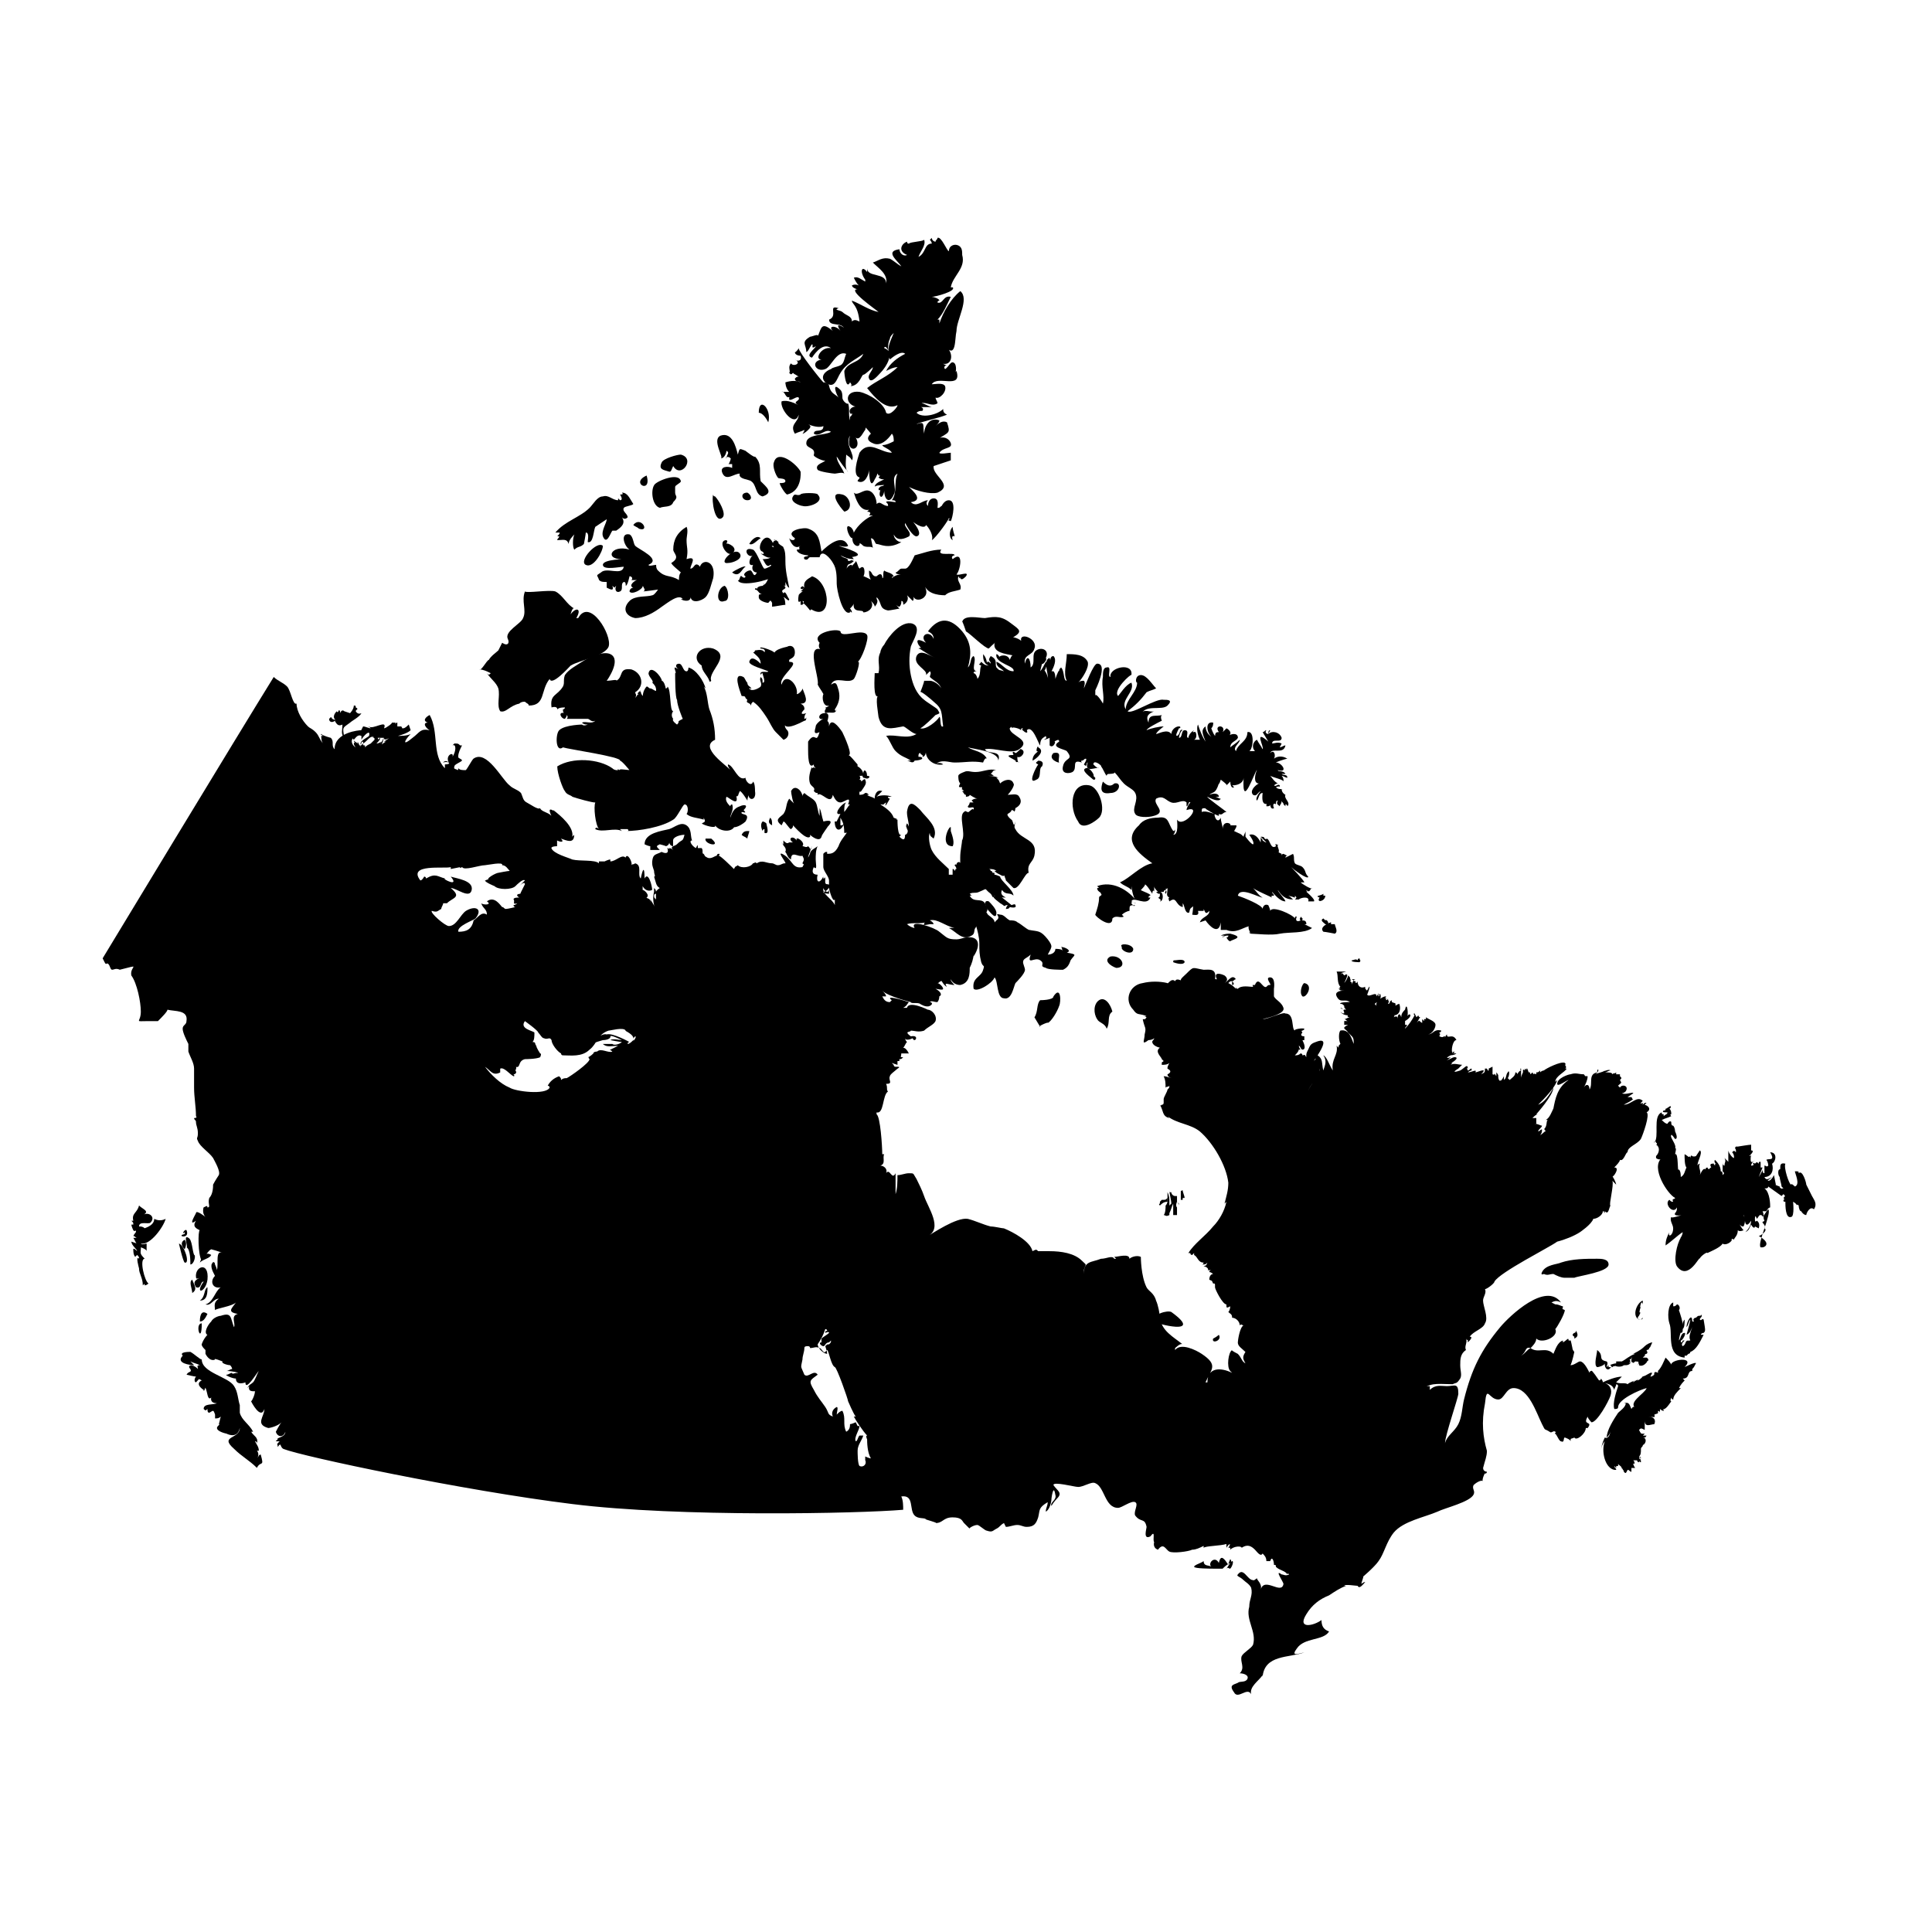
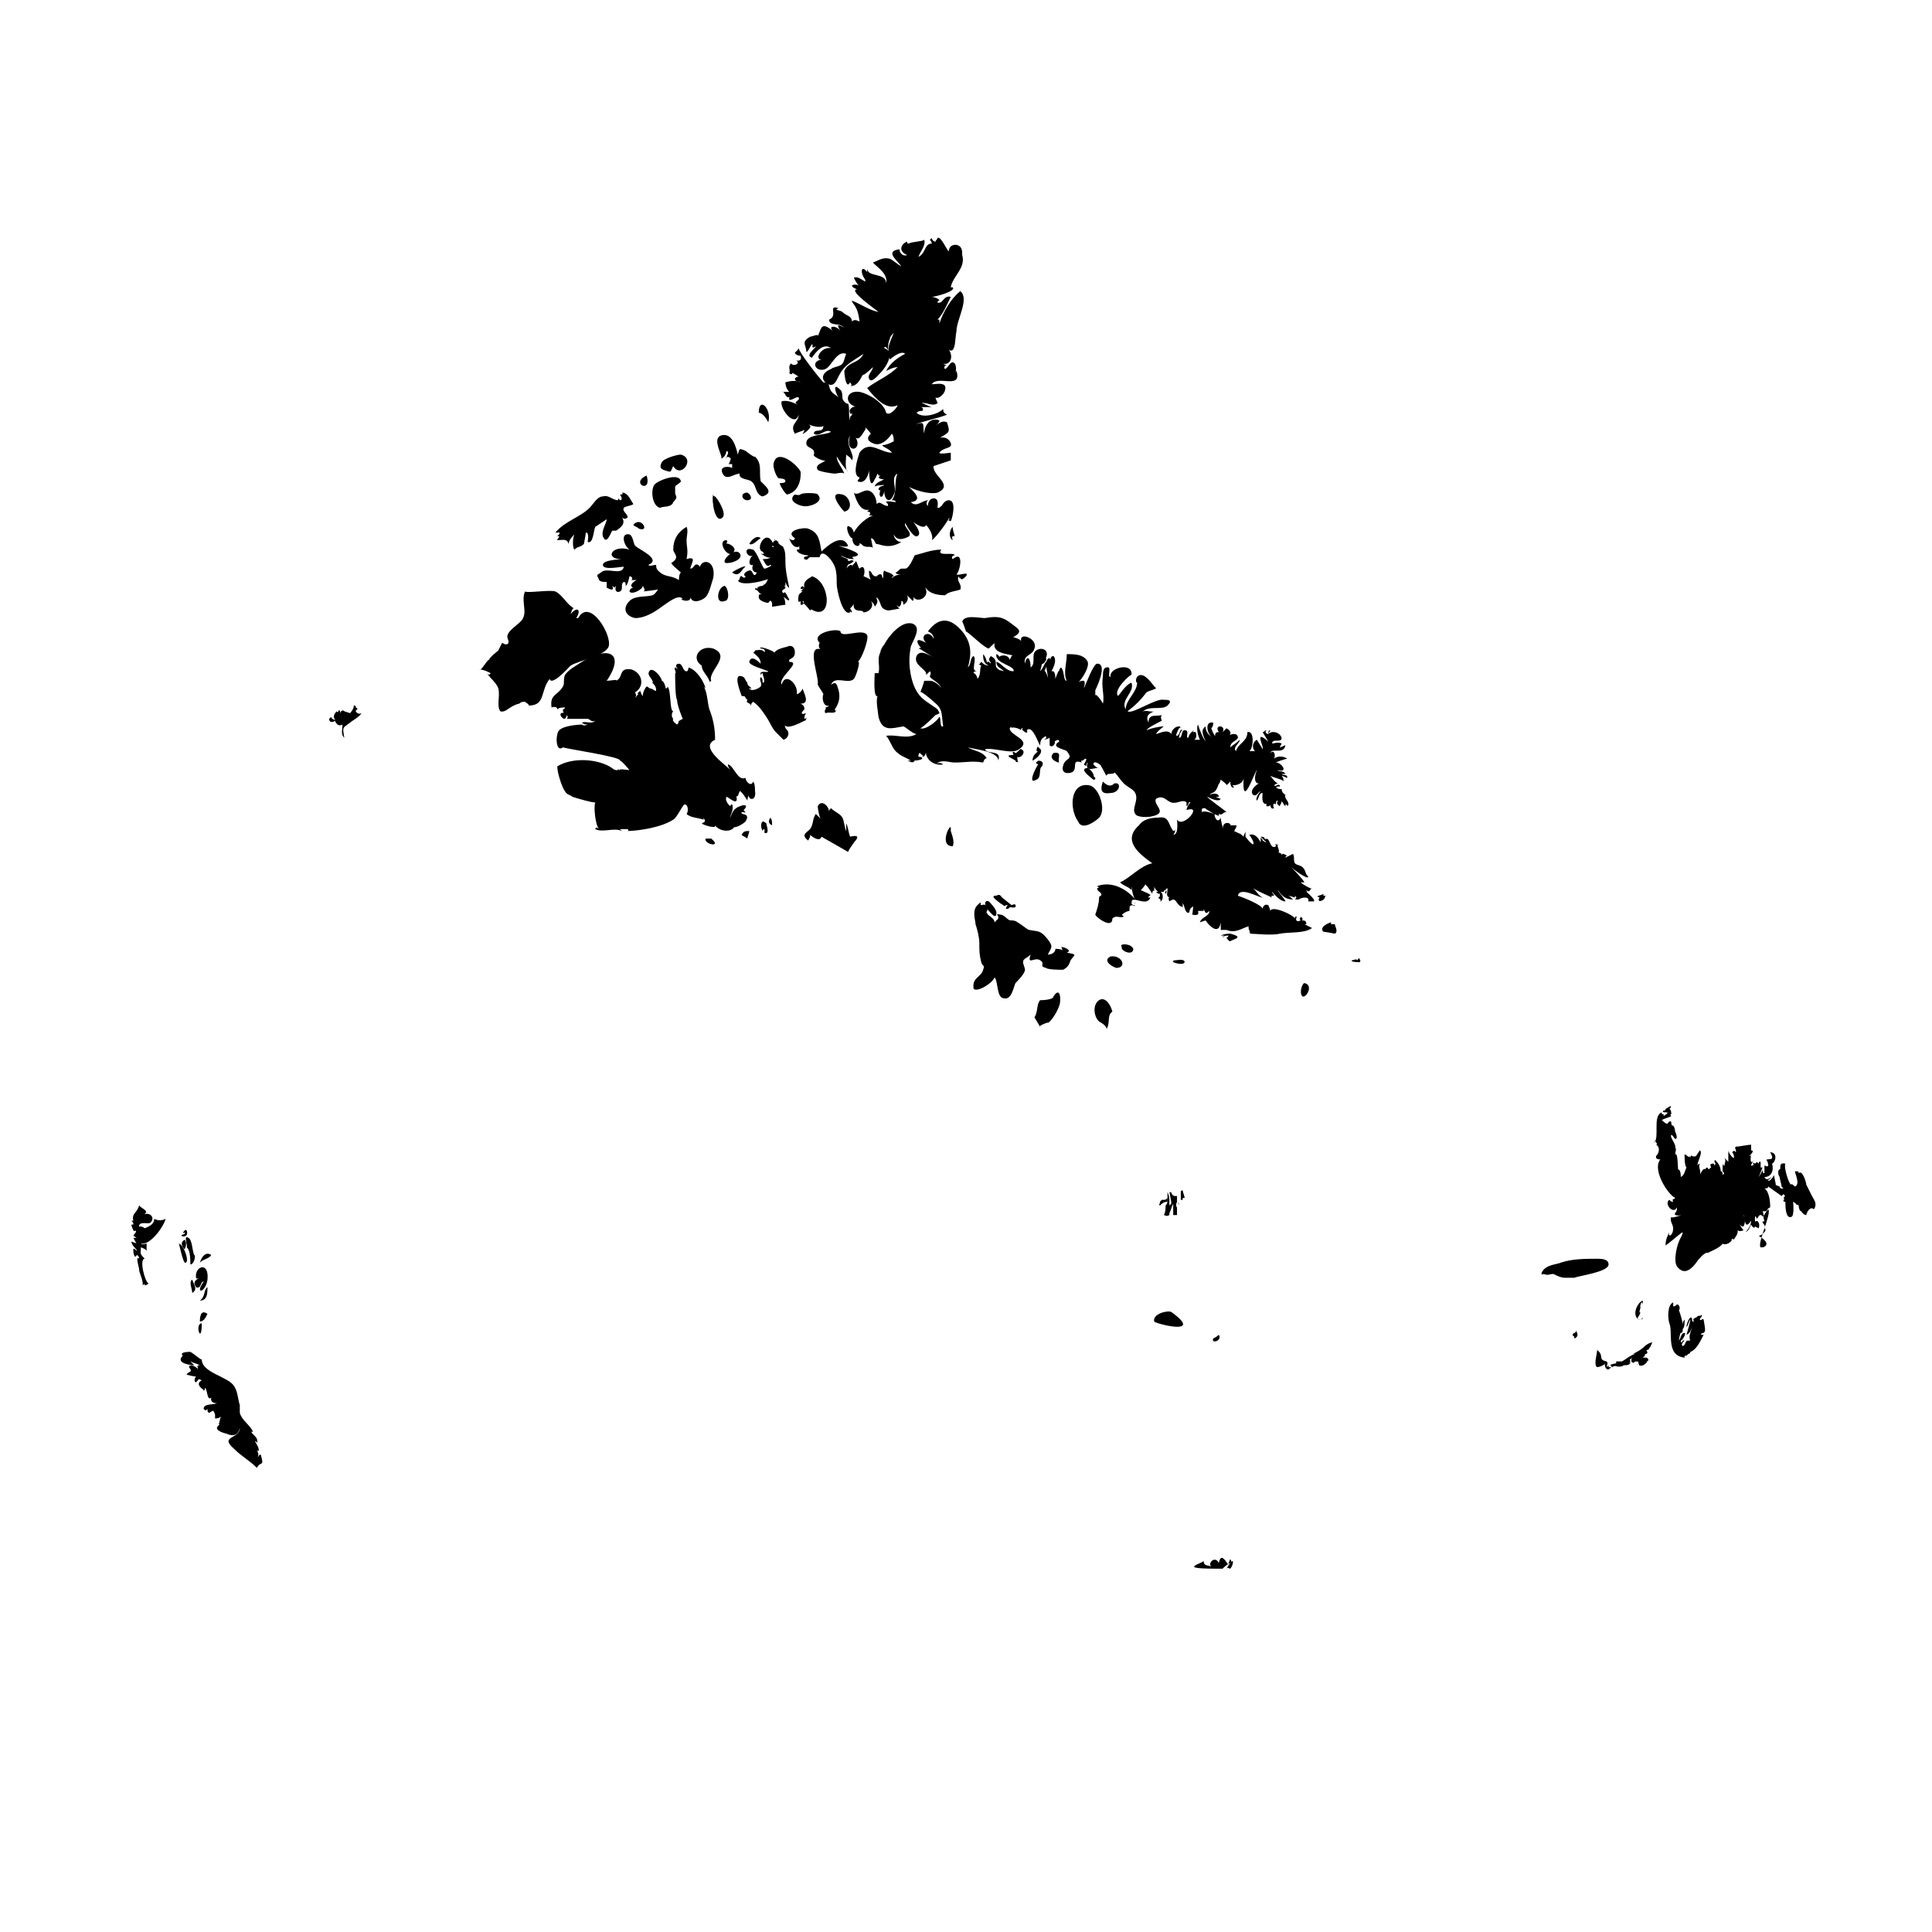
<svg xmlns="http://www.w3.org/2000/svg" fill="#000000" width="800px" height="800px" version="1.1" viewBox="144 144 512 512">
  <g>
    <path d="m318.89 278.58c-2.016-0.504-2.519-4.535-1.512-6.047 0.504-1.008 6.551-3.527 7.055-1.008 0 0.504-1.512 1.008-1.512 1.512v1.512c0 1.008 1.008 1.008-0.504 2.519-0.508 1.512-2.519 1.008-3.527 1.512" />
    <path d="m321.4 269.01c-1.512-0.504-3.023-0.504-2.016-2.519 0.504-1.008 4.031-2.016 5.039-2.016 4.031 1.008 0 6.551-2.016 3.023-0.504 1.008-0.504 1.512-1.008 1.512" />
    <path d="m355.66 236.26c0.504-0.504-1.008 1.512-1.008 1.008 0 1.008 1.512 1.008 1.512 1.008 0.504 1.512-1.008 1.512-1.512 1.008 2.016 1.008-0.504 2.016-1.008 1.008-1.008 1.008 0 2.016-0.504 2.519 0.504 0.504 0.504 0.504 1.008 0 0.504 0.504 0 0 1.512 1.008-0.504 0-0.504 0-1.008 0.504 0 1.008 1.008 0.504 1.512 1.008-1.008-0.504-2.519-0.504-4.031 0 0 0 0 1.512 1.008 2.519h-2.016c1.008-0.504 1.008 2.519 2.519 1.008-0.504 0-0.504 0.504-0.504 1.008 0.504 0.504 2.016-1.008 2.519-0.504 0.504 1.008-2.016 1.008 0 2.016-1.008-0.504-3.023-1.512-4.535-1.008-0.504 2.016 3.527 7.055 4.535 3.527 0 2.016-2.519 2.519-1.008 5.039 1.008-0.504 1.512-0.504 2.519-1.008 0 0.504-0.504 1.008-0.504 1.008 0.504 0 1.512-1.008 1.512-1.008 0.504-0.504 1.008-1.008 0-1.512 1.008 0.504 3.023 1.008 4.031 0.504 0 2.016-2.519 0.504-2.519 2.016 1.512 1.008 3.023-1.512 4.535-0.504-1.512 1.008-6.551 0.504-6.551 3.023 0 1.512 2.519 1.008 2.016 3.023-0.504 0.504 3.023 2.016 3.023 1.512 0 0.504-3.023 1.008-2.016 2.519 0.504 0.504 4.031 1.008 4.535 1.008 0.504 0 2.016-0.504 2.519 0-0.504-1.512-2.016-3.023-2.016-4.535 1.008 1.512 2.016 3.023 3.023 4.031-1.008-0.504-0.504-3.527-0.504-4.535 0.504 0.504 1.008 0.504 1.512 1.512 1.008-1.512-2.016-4.031-0.504-6.551-1.512 5.039 3.527 4.031 1.512 0.504 1.008 1.008 2.016-1.512 2.519-2.016 0.504-2.016 0.504-3.023-1.512-4.535-0.504 0.504 0.504 1.512 0 2.016 0 0-1.008-2.016-1.512-2.016s-0.504 1.008-1.008 1.008v1.008c-0.504-1.512 0-3.023-0.504-4.535 0 0.504-1.512-0.504-1.512-1.512 0-0.504 0-1.512-0.504-2.016-2.519-2.519-1.008 1.512-0.504 2.016-1.008-1.008-2.016-1.008-2.519-3.023 0-0.504-0.504-1.008-1.512-1.008-1.008-1.012-6.551-8.062-6.551-9.07z" />
    <path d="m352.64 275.05c-0.504 0-2.016-2.519-2.016-3.023 0.504 0 1.512 0 1.512-0.504 0-1.008-2.016-0.504-2.016-1.008-0.504-0.504-1.512-3.023-1.008-4.031 1.008-3.527 6.047 0.504 7.055 2.519 0 0 0.504 5.039-3.527 6.047" />
    <path d="m346.09 275.56c-2.016-0.504-1.512-3.023-3.023-4.031-0.504-0.504-3.527-0.504-3.023-2.016-1.512 0-3.527 2.016-4.535 0-1.008-2.016 1.512-2.016 2.519-1.512v-1.008h-1.008c0 0.504 1.008-2.016 0.504-1.512 0-0.504-1.512-0.504-1.008 0 0-1.008 1.008-1.512 0-2.016 0 0.504-0.504 2.016-1.512 2.016 1.008 0-2.519-5.039 0-6.047 3.023-1.008 4.031 3.023 4.535 5.039 0.504-2.016 0.504-1.512 2.016-1.008 0 0 2.519 2.016 2.519 1.512 2.016 2.016 1.008 4.031 1.512 6.551 1.512 1.512 3.527 3.023 0.504 4.031" />
    <path d="m333.5 275.56c1.008 1.008 3.023 4.535 2.016 5.543-2.016 2.016-3.023-4.535-2.519-6.047 0 0.504 0.504 0.504 0.504 0.504" />
    <path d="m360.7 275.05c2.016 2.016-2.519 3.527-4.031 3.023-0.504 0-3.527-1.008-2.519-2.519 0.504-1.008 1.008 0 2.016-0.504 0-0.504 4.535-0.504 4.535 0" />
    <path d="m351.63 340.05c-1.008-1.008-1.008-1.008-2.016-2.016-1.008-1.008-1.512-2.519-2.519-4.031-1.008-1.512-2.016-3.023-3.527-4.031-0.504 0.504-0.504 0.504-0.504 1.008-0.504-1.008-1.512-0.504-1.008-1.512l-0.504-0.504c0-0.504-0.504-0.504-1.008-0.504-0.504-1.512-2.519-6.551 0.504-5.039 0.504 0.504 0.504 1.008 1.008 1.512 0 1.008 1.008 1.008 1.008 1.512 0 1.008 0-0.504-0.504 0 0.504 1.008 2.519 0 3.023-0.504 0.504-1.008-0.504-1.512 0-2.519 0.504 0.504 0.504 0.504 0.504 1.512 1.008 0 0-2.016 0-2.519-0.504 0-0.504 0.504-0.504 0.504-0.504-1.512 2.016-0.504 2.016-1.008-1.008-0.504-5.039-1.512-5.039-2.519 0.504-2.016 2.519 0 3.023 0.504 0-1.512-1.008-2.016-2.016-3.023 0.504 0 0.504-0.504 0.504-0.504 0.504 0 2.016-0.504 2.519 0.504 0.504-1.008-1.008-1.008-1.008-1.008-1.008-1.008 5.039 1.008 3.527 1.512 0-1.512 4.031-2.016 3.527-2.016 1.008-0.504 2.016 0 2.016 1.512 0 1.512-1.008 1.512-1.512 2.016v0.504c3.527 0-3.023 4.031-2.016 6.047 1.008-3.527 4.535 0 4.031 2.519 0.504 0 1.512-1.008 1.512-1.512 0.504 1.512 2.016 4.031-0.504 4.031 1.008 0.504 1.008 1.008 1.008 1.512-1.008 1.008-1.008 1.512 0.504 1.008-0.504 0.504-0.504 1.008-0.504 1.512 0 0 0.504 0 0.504-0.504 0 0.504 0 1.008-0.504 1.008-1.008 0.504-6.551 3.527-5.039-0.504 0 1.512-0.504 2.016 0.504 3.023 0.504 0.504 0.504 2.016-1.008 2.519" />
    <path d="m396.47 283.62c0 1.008 0.504 2.016 0.504 2.519 0 0-1.008-0.504-0.504 1.008-1.008-0.504-1.008-2.519 0-3.527" />
    <path d="m331.98 324.43c-0.504-1.512-2.016-2.519-2.016-4.031-3.023-2.016-0.504-5.543 3.023-4.535 5.039 2.016-1.512 6.047-0.504 8.566-0.504 0.504-0.504 0-0.504 0" />
    <path d="m406.04 315.86c-1.008 0-5.039-4.031-6.047-4.535 0 0-1.008-3.023-1.008-2.519 0.504-2.016 4.535-1.008 6.047-1.008 3.023-0.504 4.535-0.504 7.055 1.512 2.016 1.512 3.023 2.016 0.504 3.527-0.504 0.504-2.016 0-3.023 0.504-1.008 0-2.519 1.512-3.527 2.519" />
    <path d="m366.75 311.33c0 2.016 6.047-1.008 7.055 1.008 0.504 1.008-1.512 6.551-2.519 7.055 1.008-0.504-0.504 4.031-1.008 4.535-1.512 1.512-5.039-1.008-6.047 1.512 1.512-1.008 1.512 0 2.016 1.512 0.504 2.016 0 3.527-1.008 5.039 0 0.504 0.504 0.504 0.504 0-0.504 1.512-1.512 0.504-3.023 1.008-0.504-1.008 0.504-1.008 0-1.512 0.504 0 1.008-0.504 1.008-0.504-1.512 0.504-2.016-2.016-1.512-3.023-0.504-1.008-1.008-1.512-1.512-2.519 0.504-2.016-3.527-11.586 1.512-9.07-1.008 0-1.512-1.008-1.008-2.016-2.516-2.519 4.535-4.031 5.543-3.023" />
    <path d="m423.17 343.57c2.519-0.504 1.008 1.512 1.512 2.519-0.504 0-3.019-1.008-1.512-2.519" />
    <path d="m235.25 332.49 1.512 0.504s1.008-1.008 1.008-2.016c0.504 0 0.504 0 0.504 0.504 1.008 0.504 0 0.504 0 1.008 0 0 0.504 1.008 1.512 0.504-0.504 1.008-2.519 2.016-3.023 2.519-2.016 1.512-2.016 1.008-1.512 4.031-1.008-1.008-0.504-2.016-0.504-3.527-1.008 0.504-1.512 0-2.016-1.008-0.504 0.504-1.512 0.504-1.512-0.504l0.504-0.504c0.504 1.008 1.008 0.504 1.512 1.008-1.008-0.504-1.008-1.512 0-2.519 0.504 1.008 0.504-1.512 1.008 0.504 0-0.504 0.504-1.008 1.008-0.504 0 0.504 0 0.504 0.504 1.008-2.016-0.504-1.512-1.512-0.504-1.008" />
    <path d="m451.39 463.48c-0.504 0-0.504 0 0 0-0.504-0.504 0-0.504 0-0.504v-0.504l0.504-0.504h0.504c0.504 0 0.504 0 1.008-0.504v-0.504-0.504 2.016c-1.008 0.004-1.512 0.508-2.016 1.008" />
    <path d="m336.52 287.14c0.504 0.504 0 0.504 0 1.008 0-0.504 3.527 1.008 1.512 2.519-1.512 1.008-4.031-3.527-1.512-3.527" />
    <path d="m384.38 208.05c0 1.008 1.008 0 0.504 1.008v-0.504c0.504-0.504 3.527-0.504 4.031-1.008 0.504 1.512-1.008 3.023-1.512 4.535 2.016-1.008 1.512-3.527 3.527-3.527 0-0.504-0.504-1.008-0.504-1.008l0.504-0.504c0 0.504 0.504 1.008 1.008 1.008 0-0.504 0.504-0.504 0.504-1.008 1.008-0.504 2.519 3.527 3.023 3.527 0-1.512 1.512-2.016 2.519-1.512 1.008 0.504 1.008 1.512 1.008 2.519 1.008 3.527-2.519 5.543-3.023 8.566h0.504c1.008 1.008-4.535 2.519-5.543 2.519 0.504 0 2.016 0.504 2.016 1.008 0 0-0.504 0-0.504 0.504 1.512 0.504 1.512-2.016 3.527-1.512-1.008 2.016-2.016 4.535-3.527 6.047h0.504v1.008c1.008-3.023 3.023-6.551 5.543-8.566 2.519 2.016-1.008 7.559-1.008 10.578-0.504 2.016 0 7.559-3.023 4.031 2.519 1.512 2.016 5.543-1.008 4.535 0.504 0 1.008 0.504 1.512 0.504-0.504 0-1.008 0.504-0.504 1.008 1.008-0.504 1.512-2.519 2.519-1.512 0.504 0.504 0.504 2.519 0 2.519l0.504-0.504c1.512 5.039-5.039 1.008-6.551 3.527 1.008 0 3.023-0.504 3.527 0.504 0.504 1.512-1.512 3.527-2.519 3.023 0 0.504 0.504 1.008 0.504 1.512-1.512 1.008-3.023-0.504-4.535 0 0-0.504 2.519 1.008 3.023 1.008h-3.023c0.504 0 1.008 0.504 0.504 1.008-0.504 0-1.008 0-1.512 0.504 1.512 1.512 5.543 0.504 7.055-1.008 0 0.504 0 1.008 1.008 1.512-2.519 1.008-7.559 2.016-8.062 2.519 2.519-1.008 1.512 0.504 2.016 2.519 0-2.016 1.512-4.535 4.031-3.527 0 0.504-0.504 1.008-1.008 1.512 1.008-1.008 2.016-1.512 3.023-1.008 1.008 3.023 0.504 2.519-2.519 4.535 1.008-1.008 3.023-0.504 3.527 1.008s-2.016 1.008-3.023 2.519c0 0.504 2.519 0 3.023 0v2.016l-4.535 1.512c-0.504 2.519 5.543 5.039 1.008 7.055-2.016 0.504-5.543-0.504-7.559-1.512 1.008 1.008 4.031 3.527 0.504 4.031 1.512 1.512 3.023-0.504 4.535-0.504-0.504 0.504-0.504 1.008 0 1.512 0-1.008 0.504-2.016 1.512-2.016 1.512 0 1.008 2.016 1.008 2.519 0.504 0 0.504 0 1.008-0.504 0 0.504 0.504-1.512 2.016-1.512 2.016 0 1.008 4.535 0.504 5.543-1.512-0.504 0 0-0.504-1.008 0.504 0-3.527 5.543-4.535 6.047 0.504-1.008-0.504-3.023-1.512-4.031-0.504 1.512-4.031-1.008-4.031-1.512 0.504 0.504 3.527 4.031 1.512 4.535-1.008 0-2.519-2.519-3.023-3.527-0.504 1.008 2.016 2.519 1.008 3.527-1.008 0.504-3.023 1.512-4.031-0.504 0 1.008 1.008 2.016 2.016 2.016-3.527 2.016-5.543 0.504-6.551 0.504-0.504 0-0.504-1.512-1.512-1.512l0.504 2.519c-0.504-0.504-1.512 0-2.519-0.504-1.008-1.008-1.008-0.504-1.008-1.008 0.504 2.016-3.023 1.008-1.512-2.519 1.008-2.016 3.527-4.031 5.039-4.535h-1.008c0.504-0.504 0.504-1.008-0.504-1.008l0.504-0.504c-2.519 0.504-3.527-3.023-4.031-4.535 1.008 1.008 2.519-1.008 4.031-0.504 1.512 0.504 2.016 2.519 2.016 3.527 1.008-1.008 1.512 0.504 3.023 0.504 0-0.504 0-0.504-0.504-1.008 0-0.504 2.016 0 2.519 0 0-0.504-0.504-0.504-1.008-0.504 1.512-2.016 0.504-5.039 1.512-7.055-2.016 1.008 0 4.031-1.008 5.543-1.008 2.519-2.519 1.512-2.519-1.008 0 0.504-0.504 2.016-1.008 1.512-0.504-0.504 0-1.512 0-2.016 0 0.504-0.504 0.504-0.504 0 0.504-1.008 1.008-0.504 1.512-1.008 0 0-2.519 0-2.519 0.504 0-1.008 1.512-1.512 2.519-2.016-0.504 0-1.008 0-1.512-0.504 0.504-0.504 0.504-0.504 0-0.504-0.504-1.008 0-0.504-1.008 1.008-1.512 3.527-1.512-3.023-1.512-2.519 0 1.008-1.008 4.031-3.023 3.023 0-0.504 0.504-0.504 0.504-1.008-2.016-0.504-0.504-5.039 0-6.551 2.519-3.527 5.543 0 8.566 0-0.504-1.008-2.519-1.512-2.519-2.016 1.008 0 2.016-0.504 3.023-1.008 0-0.504 0-1.512-0.504-2.016-1.008 1.512-3.023 3.527-5.039 2.519-2.519-1.008-0.504-2.519-0.504-2.519-1.512-2.016-3.023-3.023-4.535-5.039-0.504-0.504-1.008 0-1.008-0.504-0.504-1.008 1.008-2.016 2.016-1.512-3.527-0.504-3.527-4.535 0.504-4.031 2.519 0.504 6.551 3.023 7.055 5.543 1.008 1.008 3.023-1.512 3.023-2.016-3.023 1.512-6.047-2.016-8.062-4.535 2.519-2.016 5.543-3.023 8.062-5.543-1.008 0-2.016 0.504-3.023 1.008 1.008-2.016 3.023-3.527 5.039-4.535-1.008-1.008-3.527 1.008-4.031 1.512-1.008-3.023 0-4.535 1.008-7.055-0.504 0.504-1.008 1.008-1.008 1.512-0.504 1.008-0.504 2.016-0.504 3.023-0.504-1.008-1.008-1.008-1.008-0.504 3.023 1.008 0.504 5.039-1.008 6.551-0.504 0.504-2.519 3.023-3.023 1.512-0.504-1.008 1.008-2.016 1.008-3.023 0 0-2.016 2.016-2.519 2.016-0.504 0-1.008 3.023-3.527 3.023 0.504 0 0.504-0.504 0-1.008-1.008 2.016-1.512-2.016-1.512-3.023 1.008-2.519 4.031-2.016 5.039-4.535-2.016 1.512-4.535 2.519-6.047 5.039-1.008 1.512-1.512 4.535-4.031 2.519-1.512-1.512 0-3.023 1.512-3.527 0.504-0.504 1.512-0.504 2.519-1.008 1.008-0.504 1.008-2.016 1.512-3.023-2.519-1.008-4.031 3.527-5.543 4.031-2.519 1.008-4.031-2.016-1.008-2.519-2.016 0 0-3.527 2.519-3.023-2.016-1.512-4.031 1.008-5.039 2.519-2.016-0.504 1.008-2.519 1.008-3.023-1.512 1.008-0.504-0.504-1.008-0.504-0.504 0.504-1.008 2.016-1.512 2.016 0-2.016-1.512-2.519 1.008-4.031 0.504 0 2.519-1.008 2.016 0 1.008-2.519 1.008-4.031 4.031-1.512-1.512-1.512 1.008-1.512 2.016 0 0 0-1.008-1.512-0.504-1.512 0.504 0 1.512 0.504 1.512 1.008-0.504-2.016-4.031-0.504-4.031-2.519 2.519-1.008-0.504-4.031 2.519-3.023-1.512 0.504 0.504 0.504 1.008 1.008 1.008 1.008 2.519 1.008 2.519 2.519 0.504-0.504 1.008-0.504 2.016 0-0.5-4.535-2.012-4.535-2.012-5.543 2.519 1.008 4.535 2.519 7.055 3.023-0.504-0.504-8.566-6.047-5.543-6.047-0.504 0-1.512-0.504-1.512-1.008 1.008-0.504 2.016 0 2.519 0.504-1.008-0.504-1.512-1.512-2.016-2.519 1.008-0.504 2.016 0.504 3.023 1.008v-0.504c-1.512-2.016-1.008-4.031 0.504-2.016v-1.008c0 2.519 5.039 1.008 5.039 4.031 0.504-2.519-2.016-4.031-3.527-5.543 1.512-0.504 2.519-1.512 4.535-1.008 1.008 0.504 2.016 1.512 3.023 2.016-1.008-1.512-4.535-4.031-0.504-4.535 0 1.008 1.008 2.016 2.016 1.512-2.519-1.004-1.516-3.019-0.004-3.523" />
    <path d="m291.18 285.13c2.519-3.023 6.551-4.031 9.07-6.551 1.008-1.008 2.016-3.023 3.527-3.023 1.512-0.504 2.519 1.008 4.031 1.008v-0.504l0.504 0.504c1.008 0 0-1.512 0-1.512 0.504 0 1.008 0 0.504-0.504 1.512 0 2.016 1.512 3.023 3.023-0.504 0.504-2.016 0.504-2.519 1.008-0.504 1.008 1.008 1.512 1.008 2.519-0.504 0.504-1.008 0.504-1.512 0 1.008 1.512 0 2.519-1.512 3.527h-1.008c-0.504 0.504-1.512 4.031-2.519 1.512-0.504-1.512 1.008-3.527 1.008-4.535l-3.023 2.016c-0.504 1.008-0.504 4.535-2.016 4.031 0-0.504 0.504-2.519-0.504-2.519 0 0.504-0.504 3.023-0.504 3.023-1.008 1.008-1.512 0.504-2.519 1.512-0.504-0.504-0.504-3.023 0-4.031-0.504 0.504-1.512 1.512-1.512 2.519-0.504-1.512-1.512-1.008-3.023-1.008 0-0.504 0.504-0.504 0.504-1.008h-0.504s1.008-1.008 0.504-1.008h-1.008" />
-     <path d="m303.77 288.66c0 1.512-2.519 6.047-4.535 5.039-2.012-1.008 3.023-6.551 4.535-5.039" />
    <path d="m347.6 303.77c-0.504 0-2.519-0.504-2.519-1.512 0-1.008 0-0.504 1.008-1.008-1.008 0.504-1.008-1.008-2.016-1.008 0-0.504 0.504-0.504 0.504 0 0-1.004 1.512-1.004 2.016-1.004h-0.504s0.504-0.504 1.008-0.504h-1.008c1.512 0.504 1.008-2.519 3.023-2.016-1.008 1.008-9.07 3.023-9.574 1.008 0.504 0.504 0.504-1.512 1.008-1.008s1.008 0.504 1.008 0c-1.008-0.504 0.504-1.512 1.008-1.512 1.008-0.504 1.008 2.519 2.016 0.504-1.008 0-1.512-1.008-1.008-2.016-1.512 0.504-1.008-2.016 0-2.519-1.512 1.008-3.023-2.519 0-1.512 1.008 0.504 2.519 5.039 3.023 5.039s2.519-1.008 1.512-1.008c-1.008 1.008-1.512-1.008-2.016-1.512 0 0 2.016 0 2.016-0.504-0.504 0.504-2.519-1.008-2.519-1.008 1.512 0.504 0.504-0.504 0.504-0.504h1.008c-4.031 1.008 0-7.559 2.016-1.512-1.512 0 0.504 0.504 0 0.504-0.504-1.008-0.504-2.016 1.008-2.016h-1.008c0-0.504 2.016 1.008 1.008 0.504 0.504 1.008 1.512 1.008 1.512 1.512 0.504 1.008 0.504 2.016 0.504 3.527 0 2.519 0.504 4.535 1.008 7.055-0.504 0-1.008-1.512-1.008-1.512v1.008s-1.008 0 0-0.504c0 0 0 0.504-0.504 0.504 0 0 0.504 0 0.504 0.504 0 0.504-1.512 0.504-0.504 1.512 0.504-1.008 1.008 1.008 1.512 1.512 0 1.008-1.008-0.504-1.512-0.504 0.504 0.504 0.504 2.016 0.504 2.519v-0.504c-0.504 0-3.023 0.504-3.527 0.504v-1.008c-0.504-1.012-0.504-0.508-1.008-0.004" />
    <path d="m359.19 296.72c5.039 1.512 5.543 12.594-0.504 8.566 0.504 0 0.504 0 0 0.504 0 0-1.512-2.016-2.016-2.016 0.504 0 0.504-0.504 0-0.504 0.504 1.008 0 1.008-0.504 1.008v-1.008c-1.008 1.008-0.504-1.512-0.504-1.512 0-0.504 2.016-1.512 0.504-1.008l1.008-1.008c-0.504 0.504-1.008 0.504-1.008 0 0.504-0.504 0.504-0.504 1.008 0-0.504-2.016 1.512-2.519 2.016-3.023" />
    <path d="m394.46 301.75c-2.016 0-5.039-0.504-5.543-3.023 0.504 1.512 1.008 2.519 0 3.527-1.008 1.008-3.023 1.008-3.023-1.008 0 0.504 0.504 1.512 0 2.016l-1.512-1.512c0.504 1.008 0 2.016-1.008 2.519 0-0.504 0-1.008-0.504-1.008 0 0.504 0 1.008-0.504 1.512-0.504 0-1.008-0.504-1.008-1.008 0 0.504 0.504 1.008 1.008 1.512 0 0-2.519 0.504-3.023 0.504-2.519-0.504-1.512-2.016-3.023-3.527v0.504c0.504 0.504 0 1.512-0.504 2.016 0-0.504-0.504-1.008-1.008-1.512 1.008 1.512-0.504 3.023-2.016 3.023 0-1.008-3.023 0.504-2.519-2.519 0 0.504-0.504 1.008-1.008 1.512 0.504 0.504 0.504 1.008 0.504 1.008-0.504 0-0.504-0.504-0.504-0.504v0.504c-2.016 1.008-3.527-6.047-3.527-7.559 0-2.016 0-4.031-1.008-5.543-0.504-1.008-3.023-4.031-3.527-1.512h-2.519c-0.504 0-0.504 1.008-1.512 0.504-0.504-1.008 1.008-0.504 1.008-1.008-1.008 0-3.023-0.504-3.023-1.512 1.512 0 0-0.504 1.008-1.008-1.512 1.008-2.519-0.504-3.023-2.016 0.504 0.504 0.504 0.504 1.512 0.504h-0.504s0.504 0 0.504-0.504c-3.023-2.016 2.519-3.023 3.527-2.519 3.023 1.008 3.023 3.527 3.527 6.047 1.512-1.512 5.543-5.039 7.055-1.512-0.504 0.504-2.016 0-2.519 0 1.512 0.504 8.566 2.519 3.023 3.023 0.504-0.504 0.504 0 1.008 0.504-1.512 0-2.519-0.504-3.527-1.008 1.008 1.008 2.016 0.504 2.016 1.512 1.008 0 0.504-0.504 1.512 0-1.512 1.512-1.512 0-2.016 2.519 0-0.504 0.504-1.512 1.512-1.512v0.504c0-0.504 1.008-1.008 1.008-1.512 0.504 0.504 0.504 1.512 1.008 2.016 1.512-1.512 1.512 1.512 1.008 2.016-1.008-0.504 2.519 1.008 2.016 1.008-0.504-1.008-0.504-1.512-0.504-2.519 1.008 0.504 0.504 1.008 1.512 1.512h0.504c1.008-1.008 1.512-0.504 1.512 0.504 0.504 0 0-1.512 0.504-2.016 0.504 0.504 2.016 0.504 2.519 1.512-0.504 0-0.504 0.504-0.504 0.504 0.504-0.504 1.512-1.008 2.519-1.008-0.504 0-1.512 0-1.512-0.504 0.504 0 1.008-1.008 1.512-1.008h1.008c1.008 0 2.016-2.519 2.519-3.527 2.016-0.504 4.535-1.512 7.055-1.512-1.512 2.016 3.527 0.504 3.527 1.512-0.504 0-1.008 0.504-0.504 1.008 3.023-2.519 2.016 3.023 1.008 4.031 0.504 0.504 3.527-1.008 2.519 0.504-0.504 0.504-1.512 1.512-1.512 0 0 0.504 0 1.008-0.504 0-0.504 1.512 1.008 2.016 0.504 3.527-1.512 0.504-3.023 0.504-4.031 1.512" />
    <path d="m419.14 345.59c1.008 0 1.512 0.504 1.008 1.512-1.008 0.504 0 3.023-1.512 3.527-2.519 1.512 0-3.527 0.504-4.031-1.008-0.504-0.504-0.504 0-1.008" />
    <path d="m342.56 364.23c0 0.504-0.504 1.512-0.504 2.016-0.504-0.504-1.008-0.504-1.512-1.008 0.508-1.008 1.008-1.008 2.016-1.008" />
    <path d="m291.68 347.1c4.031-2.519 11.082-2.016 14.609 0.504 0.504 0.504 1.008 0.504 1.512 0.504-0.504-0.504 0.504 0 0.504 0-0.504-0.504 2.016 0 3.023 0h-0.504s-2.016-2.519-2.519-2.519c0.504-1.008-13.602-3.023-15.113-3.527-2.016 1.512-2.016-3.527-1.008-4.535 1.512-1.512 6.551-1.512 6.047-1.512 0.504 0.504 1.512 0 1.512 0-0.504 0-1.008 0-1.512-0.504 1.008-0.504 2.519 0.504 3.527-0.504-1.008 0.504-1.512-0.504-2.016-0.504h-5.543c0.504-0.504 0-1.008 0-1.008 0 0.504-0.504 1.008-0.504 1.008-1.008 0-2.016-2.016 0-1.512-0.504 0-0.504-0.504-0.504-1.008 0 0 0.504 0 0.504-0.504-0.504 0-1.512 0-2.016 0.504 0-1.008-1.512-0.504-1.512-0.504-0.504-3.527 1.512-3.023 3.023-5.543 0.504-1.008 0-1.512 0.504-3.023 1.008-1.512 3.023-2.519 4.535-3.527 1.512-1.008 5.543-3.023 7.559-2.016 3.023 1.512-1.008 7.055-1.008 7.055 1.008 0 3.023-0.504 2.519 0 2.016-1.008 0.504-3.527 4.031-3.023 3.023 1.008 3.527 4.535 1.008 6.047 0 0.504 0.504 0.504 0 1.512 0.504-0.504 0.504-1.008 1.008-1.008-1.008 0 0.504-1.008 0.504-1.008s-0.504 0 0 0.504c-0.504 0.504 0 0 0 0 0 0.504 0.504 1.008 0.504 1.008 0-1.008 0.504-2.016 1.008-2.519 0.504 0 0.504 0.504 1.008 0.504s1.512 1.008 1.512 0.504c0-1.008-0.504-1.512-1.008-2.016 0.504-0.504-1.008-1.512-1.008-2.519 0.504-2.519 3.527 1.008 3.527 2.016 0.504 0 1.008 1.512 1.008 2.016 0 0 0.504 0 0.504-0.504 1.008 1.008 0.504 6.551 1.512 6.551-0.504 0.504-0.504 1.512 0 2.016-0.504 0.504 1.008 1.512 1.008 1.512 1.008-1.008-0.504-0.504 1.512-1.512 0 0-1.512-3.527-1.512-5.039-0.504-0.504-0.504-6.047-0.504-7.055 0.504 0-0.504-1.512 0-1.512l1.008 0.504c-1.008-0.504-1.008-1.512 0-1.512 1.008 0 1.008 2.016 2.016 2.016 0.504 0 0.504-1.008 0.504-1.008 2.016 0.504 4.031 3.527 4.535 5.543l-0.504-0.504c1.008 1.512 1.008 4.535 1.512 6.047 1.008 2.519 1.512 5.039 1.512 8.062-4.535 2.016 3.527 7.055 4.031 8.062 0 0-1.008-1.512-0.504-1.512 1.512 0.504 2.519 4.535 4.535 3.527 0 1.008 1.512 2.519 2.016 1.008 0.504 0.504 0.504 2.016 0.504 2.519 0.504 3.023-2.519 2.519-1.512 0 0 1.008-0.504 1.512-0.504 2.519 0 0-1.512-2.519-2.016-2.519 0 0-0.504 1.008-0.504 1.512v-0.504 0c0 0.504-0.504 0.504-0.504 0 1.008 3.527-2.016 0.504-2.519 0.504-0.504 1.008 0.504 2.016 1.008 2.519 0 0 0-0.504 0.504-0.504 0.504 1.512-0.504 2.519-0.504 3.527 0.504-1.512 1.008-2.519 2.519-3.023 1.008-0.504 2.519-0.504 1.008 1.008 1.008 1.008 0 0.504-0.504 0.504-0.504 1.008 2.519 0 1.008 2.519-0.504 0.504-2.016 1.512-3.023 1.512-1.008 1.512-4.031 1.008-5.039-0.504 0.504 1.008-3.023 0-3.527-0.504 1.008-0.504 1.008-0.504 0.504-1.512v0.504c-1.512-0.504-3.527-0.504-4.535-1.512 0.504-0.504 0.504-2.519-0.504-2.519-0.504 0-2.016 3.527-3.023 4.031-3.023 2.016-9.07 3.023-12.594 3.023 0.504 0 1.008 0 0.504-0.504h-2.016s0.504 0.504 0.504 0.504c-2.016-1.008-5.039 0.504-7.055-0.504 0-0.504 0.504-0.504 1.008 0-1.008-1.008-1.512-6.047-1.008-7.055-1.008 0-4.535-1.008-6.047-1.512-0.508-0.504-1.516-0.504-2.019-1.512-0.504-0.504-2.016-4.535-2.016-6.551" />
-     <path d="m361.71 365.74c-0.504 1.512-2.519 0-3.023-0.504v0.504c-1.008 1.008-4.031-2.519-4.535-3.023 0 0.504 0 0.504-0.504 1.008-0.504 0-1.512-2.016-2.016-2.016l-0.504 1.008c-2.016-1.512-0.504-2.016 0.504-3.023 1.008-1.512 0.504-2.519 1.512-4.031 0.504 0.504 1.008 1.008 1.512 1.512-0.504 0-1.008-3.023-1.008-3.527 1.008-2.016 3.023 0 3.023 1.512 0-0.504 0-0.504 0.504-1.008 1.008 1.008 2.519 1.512 3.023 2.519 0.504 1.008 0.504 2.519 1.008 3.527v-2.016c0.504 1.008 0.504 2.016 1.008 3.527 0 0 3.527-1.008 1.008 1.512 0.5-0.504-1.512 2.016-1.512 2.519" />
+     <path d="m361.71 365.74c-0.504 1.512-2.519 0-3.023-0.504v0.504l-0.504 1.008c-2.016-1.512-0.504-2.016 0.504-3.023 1.008-1.512 0.504-2.519 1.512-4.031 0.504 0.504 1.008 1.008 1.512 1.512-0.504 0-1.008-3.023-1.008-3.527 1.008-2.016 3.023 0 3.023 1.512 0-0.504 0-0.504 0.504-1.008 1.008 1.008 2.519 1.512 3.023 2.519 0.504 1.008 0.504 2.519 1.008 3.527v-2.016c0.504 1.008 0.504 2.016 1.008 3.527 0 0 3.527-1.008 1.008 1.512 0.5-0.504-1.512 2.016-1.512 2.519" />
    <path d="m332.49 366.24c3.023 2.519-2.016 1.512-1.512 0h1.512" />
    <path d="m439.3 351.63c2.016-0.504 1.512 2.519-1.008 2.519-3.023 0.504-2.519-1.512-2.016-3.023 1.008 1.008 2.016 1.512 3.023 0.504" />
    <path d="m341.55 294.2c-1.008 0.504-1.512 3.023-3.527 1.512 0.508-0.504 3.527-2.016 3.527-1.512" />
    <path d="m336.02 299.24c1.008 0.504 1.512 4.031 0 4.031-2.519 1.004-2.016-3.527 0-4.031" />
    <path d="m312.34 307.8c-2.519-0.504-3.527-2.519-1.512-4.535 1.512-1.512 4.535-1.008 6.047-1.512 0.504 0 1.512-1.512 1.512-1.512s-3.527 0.504-4.031 0.504c0.504 0 0.504-0.504 0.504-1.008v0.504l-0.504-1.008c0 1.008-3.023 2.519-3.527 1.512 0-0.504 0.504-1.008 1.008-1.008-1.512-0.504 0.504-2.016 1.008-2.016h-1.512c0.504-0.504 0-1.008-0.504-1.008 0 0-0.504 2.519-1.008 2.519 0-0.504 0-1.008-0.504-1.008-1.008 0.504 0 2.016-1.008 2.519-1.008 0.504-1.512-0.504-1.008-1.512l-0.504 0.504-0.504-0.504c0.504 1.512-0.504 1.008-1.512 0.504v-1.512c-1.008 0-1.512 0-2.016-0.504-0.504-1.512-1.008-1.008 0.504-2.016 1.512-1.512 5.543 1.008 6.047-1.512-1.008 0-5.543 1.008-5.543-0.504 0-1.512 6.047-1.512 6.047-1.512-6.047 0.504-4.031-4.031 1.008-2.519-1.512-1.008-2.519-4.535 0-4.031 1.008 0.504 1.008 2.519 1.512 3.023 1.008 1.008 7.055 3.527 3.527 5.039 0 0.504 1.512 0 2.016 0 0 0.504 0 1.008 0.504 1.512 2.016 2.016 3.023 1.008 5.543 2.519 0-0.504 0-1.512 0.504-2.016-0.504-0.504-2.519-2.016-2.519-2.519 2.519-1.512 0.504-2.519 0.504-3.527 0-2.519 1.008-4.535 3.527-6.047 0.504 1.008 0 2.519 0 3.527 0 2.016 0.504 2.519 0 5.039 3.023-1.008 1.008 1.512 1.008 2.519 1.008 0 1.008-1.512 2.016-1.008 1.008 0.504 0.504 2.016 0.504 2.519-1.008-4.535 4.535-4.535 3.527 1.008-0.504 1.512-1.008 4.031-2.016 5.039-1.008 1.008-4.031 2.016-4.031-0.504 0.504 2.016-2.016 1.512-2.519 1.008h0.504c-1.008-1.512-4.031 1.008-5.543 2.016-2.016 1.512-4.535 3.023-7.055 3.023" />
    <path d="m429.72 361.71c-2.519-3.527-2.016-10.578 3.023-9.574 2.519 0.504 4.535 6.551 2.519 8.566-1.008 1.008-4.535 3.523-5.543 1.008" />
    <path d="m406.04 382.87c0.504 0.504 2.016 2.016 2.016 3.023 0 2.016-1.512 0-2.016-0.504-1.008-1.008-1.512-3.023 0-2.519" />
    <path d="m414.11 346.09c-0.504-0.504-1.008 0.504-1.008-1.008v0.504c-0.504-0.504-3.527-1.512-0.504-1.512-0.504-1.008 0-1.008 0.504-0.504 0.504 0 1.512-1.512 1.512-1.008 1.512 0.504 0 2.519-1.008 2.016 0 0.504 0 1.512 0.504 1.512" />
    <path d="m419.14 342.06c2.016 1.008-0.504 3.023-1.512 3.527 0-1.512 1.008-2.016 1.512-2.519-1.008 0.504 0-2.012 0-1.008" />
    <path d="m434.26 386.39c0.504-1.512 1.008-3.023 1.008-4.535 0-0.504 1.008-0.504 0.504-1.008 0-0.504-1.008-0.504-1.008-1.512h0.504l-0.504-0.504c4.031-1.512 8.062 1.008 10.078 3.527-0.504-0.504-1.008-3.023-1.008-3.527v1.008c-1.008-1.008-2.016-1.008-3.023-2.016 2.519-1.008 5.543-4.535 8.566-5.039-3.527-2.519-8.062-6.047-3.527-10.078 1.008-1.512 3.023-2.016 5.039-2.016 3.023-0.504 2.519 1.512 4.031 3.527 0 0 0.504 0 0.504-0.504 0 0.504 0 1.008-0.504 1.512 1.512 0 1.008-3.527 1.008-4.031 1.512 2.519 7.055-4.031 2.519-2.519 0-0.504 0.504-1.512 1.008-2.016-0.504-0.504-0.504 1.008-1.008 1.008v-1.008c-1.008-1.008-2.519 0.504-4.031 0-1.512-0.504-2.016-2.016-4.031-1.008-1.008 1.512 3.023 3.527-0.504 4.535-1.512 0.504-4.535 0.504-5.039-0.504-1.008-1.512 1.008-3.527 0-5.543-0.504-1.008-2.016-1.512-3.023-2.519-1.008-1.008-1.512-2.016-2.519-3.023 0.504 0.504-1.512 0.504-1.512 0.504s-0.504 0-0.504 0.504c-0.504-0.504-1.008-2.016-1.512-2.519 0.504 0-2.016-2.016-2.016-0.504 0.504 0.504 1.008 1.008 1.512 1.008-0.504-0.504-4.031 1.512-3.023-1.512-0.504 0 0 1.512-1.008 0.504 0 0 1.008-1.512 0.504-1.512-0.504 0-0.504 0.504-1.008 0.504v0s-0.504 0 0 0.504c-3.023-1.008-1.008 1.512-2.519 2.519-1.008 0.504-3.023 0.504-2.519-1.512 0.504-2.519 3.023-1.512 1.008-4.031-0.504-0.504-4.535-1.008-2.016-2.519 0-1.008-1.008 0-1.512 0 1.008-0.504 0 2.016-1.008 1.008v-2.016s-1.008 0.504-1.512 0.504c1.008-0.504 0.504-0.504 0.504-1.008-0.504 0.504-1.512 0.504-1.512 2.519-0.504-0.504-2.016-5.543-3.527-4.031 0 0 0.504 1.008-0.504 0.504-0.504-0.504-1.008-0.504-0.504-1.008-0.504 0-0.504 0-0.504 0.504-0.504-0.504-2.519-1.008-2.519-0.504 0-0.504 0-0.504-0.504 0 0 2.016 6.047 3.023 2.519 5.543-2.016 1.512-6.551-0.504-9.07 0 0.504 1.512 4.535 0 3.527 3.023 0-2.519-6.551-3.023-8.062-3.527 1.512 1.008 4.031 1.008 5.039 3.023-0.504-0.504-1.008 1.008-1.008 1.008-3.023-0.504-4.535 0-7.559 0-1.512 0-3.527-1.008-5.039 0.504 0.504-0.504 1.512-0.504 2.016 0-2.519 0.504-5.039-1.512-4.535-4.031 0 0.504 0 2.016-1.008 2.016 0.504-0.504-0.504-0.504-0.504-1.008-0.504 0-0.504 0.504-0.504 1.008 0.504 0 1.008 0 1.008 0.504-0.504 0.504-2.519 0.504-2.016 0.504-0.504 1.008-1.512 0-2.016 0h1.008c-1.512-1.008-2.519-1.008-4.031-2.519-1.008-1.008-1.512-3.023-2.519-4.031 2.519-0.504 5.543 1.008 8.062-0.504-1.008 0-3.023-2.016-3.527-2.016-3.023 0.504-5.543 1.512-6.551-2.519 0-0.504-1.008-5.543 0-5.543-1.512 1.008-1.008-5.039-1.008-6.047h1.008c0.504-2.016-0.504-3.527 0.504-5.543 0-0.504 0.504-1.512 1.008-2.016 1.008-2.016 4.535-6.551 7.559-5.543 2.519 1.008 0 4.535-0.504 6.047-0.504 2.519-0.504 5.039 0 7.559 0.504 2.519 1.512 5.039 3.527 6.551 0.504 0.504 3.023 2.016 3.527 2.519 0.504 1.008 1.008 1.008-0.504 1.512-0.504 0.504-3.023 3.023-4.031 3.527 1.512 0.504 4.535-2.016 5.039-3.023 0.504 0 0 3.023 1.008 2.519-0.504-3.527 0-4.535-2.519-6.551-0.504-0.504-3.527-3.023-3.527-2.519 0 0 1.008-2.519 1.008-3.023h1.512c1.008 0 2.519 1.008 3.023 2.016-0.504-1.512-2.016-2.016-3.023-3.023 0-0.504 0.504-1.008 0-1.512l-1.008 1.008c0.504-1.512-3.527-2.519-2.519-5.039 1.008-2.016 3.527 0 5.039 0.504-1.512-0.504-4.031-2.519-4.535-2.519 1.008-0.504 1.008 0.504 0-1.008-1.008-2.016 1.008-1.008 2.016-0.504-2.016-2.016 1.008-3.527 2.016-1.008 0-1.008-0.504-1.512-1.512-2.016 3.023-4.031 6.047-3.527 9.07 0 2.519 3.023 2.519 6.047 1.512 9.574 1.008-1.008 0.504-2.519 1.512-3.023 1.008 1.008-1.008 4.031 1.008 4.031-0.504 0-1.008 0-1.008 0.504 0.504 0 1.008 1.008 1.008 1.512 1.008-1.008 0.504-2.519 1.008-3.527-1.008-0.504-0.504 0 0-1.008 0.504 0.504 1.008 1.008 2.016 1.008-1.512-0.504-1.512-2.016-1.512-3.023 0.504 0.504 1.008 1.512 1.008 2.519 0-0.504 0-0.504 0.504-0.504l0.504 0.504c0-1.008-1.008-0.504 0-2.016 2.016 1.008 1.008 2.016 1.512 3.023 1.008 1.008 0.504 0.504 2.016 1.008-1.008-1.008-2.016-1.008-2.016-2.519 1.512 0.504 2.519 2.519 4.535 2.519 0.504-1.512-5.039-2.016-4.535-4.535 0.504 0 1.008 1.008 1.008 1.512-1.512-1.008 2.016-2.016 2.519 0 0.504-1.008 0.504-1.512 1.512-1.008-1.512-0.504-5.039-0.504-5.543-2.519-0.504-3.527 5.543-3.023 7.055-1.512-0.504-2.519 4.535-0.504 3.527 2.016-0.504 2.016-3.023 1.512-2.519 4.031 0.504-2.519 1.512-1.512 1.512 1.008 1.512-1.008 0-3.527 1.512-4.535 1.512-1.008 3.527 0 2.519 2.016 0.504 0.504-1.008 2.016-1.008 1.512l-0.504 2.016c0.504-0.504 1.008-1.512 1.512-2.519 0.504 0.504 0 2.016-0.504 2.519 0-1.008 1.512 2.016 1.008 2.519 0.504-1.008-1.512-5.543 0.504-6.047 0 0 0.504 1.512 0.504 2.016-0.504-1.008-0.504-2.519 0.504-2.519 1.008 1.008 0 3.023-0.504 4.031h0.504c0.504 0.504 0.504 1.512 0.504 2.016 0.504-1.512 1.008-2.519 1.008-2.016 0-0.504 0-0.504 0.504-1.008 1.008 1.008 0.504 3.527 1.512 3.527-1.008-2.016 0-4.535 0-7.055 2.016 0 4.535 0 5.543 2.016 0.504 1.512-1.512 4.535-2.519 5.543 0.504-0.504 1.008-0.504 1.512-0.504 0.504 0.504 0 1.512 0 2.016 0.504-1.008 2.519-6.551 3.527-6.551 3.023 0-0.504 7.055-0.504 7.055v1.512c0-1.008 1.512 1.008 2.016 2.016 0.504-2.016-0.504-4.535 0-7.055 0-1.008 0-2.519 1.008-2.519 1.512-0.504 0 2.519 1.008 2.519-0.504-2.519 6.047-4.031 5.543-0.504 0-0.504-5.039 4.031-3.527 5.543 0.504-0.504 2.016-3.023 3.527-3.527 1.008 2.519-3.023 4.535-1.512 7.055 0-2.519 3.023-4.535 3.023-7.055-0.504 0-0.504-2.016 1.008-2.016 1.512 0 3.023 2.519 4.031 3.527-1.008 0.504-1.512 0.504-2.519 1.008-1.512 2.016-3.023 3.527-5.039 5.039 1.008 1.008 7.559-3.527 9.574-3.023 1.008 0 2.519 0 1.008 1.512-1.512 1.512-6.047-0.504-7.055 2.519 0.504-2.016 2.519-0.504 3.527-1.008-1.008 0.504-2.519 1.008-1.512 3.023 0-2.519 2.016-1.512 3.527-2.016-0.504 0.504 0 1.512 0 1.512-1.008 0.504-4.031 2.016-4.031 2.519 1.008-0.504 3.527-1.008 4.535-1.008 0 0-2.016 1.512-2.016 2.016 0.504 0 3.023-1.512 4.031 0 0-1.008 1.008-2.016 2.016-2.016 0.504 0 0.504 0.504 0 0.504-0.504 1.008-1.008 2.016-0.504 2.016 1.008-0.504 0.504-2.016 1.512-1.512-0.504 0-1.008 1.512-1.008 2.016 1.008 0 0.504-2.016 1.512-2.016 1.512 0 0 2.016 1.008 2.016 0-0.504 0.504-1.512 1.512-2.016-0.504 0.504-0.504 0.504 0 0.504 0.504-0.504 1.008 1.512 0 2.016h1.512c-0.504-1.008-1.008-3.023-0.504-4.031 0.504 1.512 1.008 3.023 2.016 4.535-0.504-1.512-1.512-3.023 0-4.031 0 1.512 1.008 2.519 2.016 3.023-1.512-0.504-2.519-4.535 0-4.031 0 0.504 0 1.008-0.504 1.512 0 0 0.504 1.512 1.008 2.016 0-1.008 0.504-1.008 1.008-1.008-1.512-2.016 2.016-2.016 1.008 0 0.504-0.504 0.504-0.504 1.008-1.008 1.008 0.504 1.512 1.512 0.504 2.016 0.504-0.504 2.519-1.008 2.519 0.504-0.504 1.008-2.016 1.008-2.016 2.519 0.504-0.504 1.512-1.008 2.519-2.016 0 1.008-2.016 2.016-1.008 3.023 0.504-2.016 3.023-2.519 3.023-5.039 2.016-0.504 1.512 4.535 0.504 5.039h1.512c-1.008-1.008-0.504-2.519 0.504-3.023 0.504 1.008 1.008 1.512 1.512 2.519 0.504-0.504-2.519-5.543 1.512-2.016 0 0-1.512-2.519-1.512-2.519 0.504 0 0.504-0.504 1.008-0.504-0.504 0.504 0 1.008 0.504 1.008 0-0.504 0-1.008 0.504-1.008l-0.504 1.008c1.008-1.008 3.023-0.504 3.527 1.008 0 1.512-2.519 0-2.519 1.512 0.504 0 1.512-0.504 2.519 0l-0.504 1.008c0.504 0 1.008-0.504 1.512-0.504-0.504 2.519-3.527 0.504-4.031 2.016 1.008-1.008 1.512 0.504 1.008 1.512 0.504-0.504 2.016-1.008 3.527 0-0.504 0-3.527 1.008-4.031 1.512 1.512-2.016 5.039 2.519 1.512 1.512 0 0.504 1.512 0 2.016 1.008h-1.008c0.504 0.504 1.512 0 1.512 1.008-0.504 0-1.008-0.504-1.512-0.504 0.504 0.504 0.504 1.008 0.504 1.512 0-0.504-2.519-1.008-3.527-1.512 0.504 0.504 1.008 1.512 2.016 2.016-0.504 0-1.008 0.504-1.008 0.504 0.504 0.504 1.008-0.504 1.512 0v0.504c0-0.504-1.008 0-1.008 0 0.504 0.504 1.008 0.504 2.016 0.504h-0.504c0 1.008 1.008 1.512 1.008 1.512-0.504 1.008 1.512 2.016 0.504 3.023 0 0 0-0.504-0.504-0.504v0.504l-0.504-0.504s0-0.504 0.504-0.504c0 0-0.504 0-0.504 0.504 0-0.504-0.504-0.504-0.504-1.008 0 1.008-0.504 1.008-0.504 1.512-0.504-0.504-1.008-0.504-0.504-1.512-0.504 0-0.504 0.504-0.504 1.008-0.504-0.504-1.008 0-0.504 1.008-1.008 0.504-1.008-1.008-1.008-1.008 0 0.504-0.504 0.504-1.008 0.504v0-0.504c0.504-0.504-1.512 1.008-1.008-3.023-1.008 0-1.008 1.512-1.512 2.016-0.504-0.504 0.504-2.016 1.008-2.519-1.008 0.504-1.008 1.512-2.016 1.008-1.008-1.008 0.504-2.519 1.512-3.023-1.512 0-1.008-2.519-0.504-3.527-0.504 0-4.031 11.082-3.527 2.016 0 1.008-1.008 2.016-3.023 2.016l0.504 0.504c-1.008 0.504-1.008-1.512-1.008-1.512l-1.008 1.008c0.504 0-1.512-1.512-1.512-1.512s-0.504 1.512-0.504 1.008c-1.016 3.031-1.52 2.023-2.527 3.031 1.008-0.504 2.519-0.504 2.519 0.504h-1.008c0.504 0 1.008 0.504 1.512 0.504-0.504 1.008-2.519 0-3.527-0.504-0.504 0 4.535 3.527 5.039 4.031-1.008 0-1.008 1.008-2.016 0.504v0.504c-0.504 0-4.031-2.016-3.527-2.016-1.008 0-1.008 0-1.008 1.008 1.008-0.504 3.023 0.504 3.527 0.504-0.504 0 0.504 3.023 1.512 1.008 0 1.008 0.504 2.016 0.504 3.023 0-2.519 2.519-1.512 2.016-1.008h1.512c0.504 0-0.504 1.512-0.504 1.512 2.016 1.008 1.512 0.504 2.519 1.512 0-0.504 0.504-1.008 0.504-1.512v1.512s1.512 2.016 2.016 2.016c0.504-0.504-1.008-2.519-1.008-2.519 1.512-0.504 2.519 1.008 3.023 2.016v-1.512c0 0.504 0.504 0.504 0.504 1.008-0.504-0.504 0.504 0.504 1.008 0.504l-1.512-1.512c0.504 0 1.008 0 1.008 0.504-0.504-0.504 0.504 0.504 0.504 0 1.008 0 1.008 3.023 2.519 2.016-0.504-1.512 1.008 0.504 0.504-0.504-0.504 0.504 1.512 2.519-1.008 2.519 0.504 0 0.504 0 1.008-0.504l1.008 0.504v0.504s0-0.504 0.504-0.504l1.008 0.504c-0.504 0-0.504 0.504-0.504 0.504l2.016-1.008c0.504 1.008 0 1.512 0.504 2.519 0.504 0.504 1.512 0.504 2.016 1.008 1.008 1.008 0.504 1.512 1.512 2.519 0 1.008-4.031-2.016-4.535-2.519 0 0 3.023 3.023 3.527 4.031h-1.008c0.504 0.504 3.023 2.016 3.023 1.512-0.504 0-0.504 1.512-1.512 0.504 0 0 0 0.504 0.504 0.504-0.504 0-0.504 0-1.008-0.504 0.504 0.504 3.023 2.519 2.519 3.023h-1.512c0.504-1.512-2.016-1.008-2.519-0.504h-1.008c0.504-0.504 0.504-0.504 0-1.008v0.504s-1.512-0.504-2.016-0.504c0.504 0 1.008 0.504 1.512 1.008-2.016 0-3.023-1.008-4.031-2.519 0 0.504 2.016 2.519 2.016 3.023-1.512 0-3.023-2.016-3.527-2.519 0 0.504 0.504 0.504 0.504 1.008-0.504 0-1.008 0-0.504 0.504-1.008-0.504-4.535-2.016-5.039-2.519 1.008 1.008 1.512 2.016 2.519 2.519-1.008 0-6.047-3.023-6.551-0.504 1.512 0.504 6.551 2.519 6.551 3.527 0-0.504 0.504-1.512 1.512-1.008 0 0 0.504 1.008 0.504 1.512 0.504-1.512 6.047 1.008 6.551 2.016 0-0.504 0-0.504 0.504-0.504-0.504 1.008 0 1.512 1.008 1.008-0.504-0.504 0-0.504 0-1.008l0.504 0.504c0 0.504 0 0.504-0.504 0.504 1.008 0 1.512 0 1.512 1.008h-0.504l2.016 1.008c-2.016 1.512-6.047 1.008-8.566 1.512-2.016 0.504-6.551 0-7.559 0l-0.504-0.504s0 0.504 0.504 0.504c-0.504-0.504-1.008-2.016-0.504-2.016-2.016 0.504-3.527 2.016-6.047 1.008h-1.512v-2.016c-0.504 3.527-3.023 1.008-4.031-0.504l-1.512 0.504c0.504-1.512 2.519-1.512 2.519-3.023-1.008 1.008-1.008 0.504-1.512-0.504v0.504h-1.512c0.504 1.512-1.008 1.008-1.512 1.008 0 0 0.504-3.023 0-2.016-1.008 0.504-0.504 1.512-1.008 1.512-1.008 0-1.008-2.016-1.512-2.519v1.008c-2.016-0.504-1.512-3.023-3.527-1.512 0 0-0.504-1.008 0-1.008-1.008-0.504-0.504-1.008-0.504-2.519-0.504 0.504-0.504 0-0.504 0 0 0.504 0.504 1.008 0 1.512-0.504-0.504 0.504-1.008 0-1.008-0.504 0-0.504 0.504-0.504 0.504h-1.008c1.008 0 1.008 2.519 0 2.519 0.504-0.504 0-0.504-0.504-1.008 0.504 0 0.504-0.504 0.504-1.008-0.504 0-0.504 0-1.008-0.504h0.504c-0.504-0.504-1.008-1.008-1.008-1.512v1.512c0-0.504-0.504-0.504-0.504 0.504 0 0-1.512-2.519-2.016-2.519 0.504 0-1.008 1.512-1.008 1.512-0.504 0 4.031 1.512 2.016 1.512 1.008 0-1.008 0.504 0.504 0.504-1.008 2.519-4.535-0.504-5.039 1.008 0 0 1.512 0.504 1.008 0.504-0.504-0.504-1.008-0.504-1.008 0 0.504 0.504 0.504 1.008 1.008 0.504-1.512 0-1.512 0-1.512 1.512-0.504 0-1.512 0.504-2.016 1.008l0.504 0.504c-1.008 0.504-2.016-0.504-3.023 0.504 0.008 3.016-4.527-0.512-4.527-1.016" />
    <path d="m409.57 381.86 2.519 2.016s1.008-0.504 1.008 0c0.504 1.008-1.512 0.504-1.512 0.504s0 0.504-1.008 0.504c0 0 0-0.504 0.504-1.008h-0.504c-0.504 0.504-0.504 0-1.512-0.504-0.504-0.504-3.023-2.016-1.008-2.016 1.008-0.504 1.008 0 1.512 0.504" />
    <path d="m494.71 380.86v0.504h0.504c0 1.512-2.519 2.016-1.512 0.504-1.512-0.504 0.504-0.504 1.008-1.008" />
    <path d="m402.02 406.04c-0.504-3.023 2.016-3.023 2.519-5.039 0.504-1.512 0-0.504-0.504-2.016-0.504-2.016-0.504-3.023-0.504-5.039 0-1.512-0.504-3.527-1.008-5.039 0-1.008-1.008-3.527 0.504-5.039 1.512-1.512 0.504 0 1.008 0s1.008-0.504 1.512 0.504c0.504 1.008-0.504 1.512 0 1.512 0 0.504 1.008 1.008 1.512 1.512 1.008 1.008 0 1.512 1.008 0.504 1.512-1.008-1.008-2.016 1.008-1.512 1.008 0 1.512 1.008 2.519 1.512 0.504 0 1.512 0 2.016 0.504 1.008 0.504 2.016 1.512 3.023 2.016 2.519 0.504 3.023 0 5.039 2.519 1.512 2.016 1.008 2.016 0 4.031 1.008 0 2.016-0.504 2.016-1.512 0.504 0 1.512 0 2.016 0.504-0.504-0.504 0-0.504-0.504-1.008 1.008 0 3.023 1.008 1.512 1.512 3.023 0.504 2.016 0.504 1.008 2.016-0.504 1.512-1.008 2.016-2.016 2.519-0.504 0-4.031 0-4.535-0.504-2.016-0.504 0-1.008-1.512-2.016-1.512-1.008-3.527 1.512-2.519-1.512-1.008 1.008-2.016 1.008-2.016 2.016 0 0.504 0.504 1.512 0.504 2.016 0 1.008-2.016 3.023-2.519 3.527-0.504 1.008-1.008 4.535-3.023 4.031-2.016 0-1.512-4.535-2.519-5.543-0.508 1.512-4.539 4.031-5.543 3.023" />
    <path d="m438.29 397.48c3.023-0.504 4.535 3.023 1.512 3.023-1.512-0.504-3.527-2.016-1.512-3.023" />
    <path d="m489.68 404.53c2.519 0.504 0.504 4.031-0.504 3.527-1.008-1.008 0-3.527 0.504-3.527" />
    <path d="m470.03 391.43c4.031 1.008 0.504 1.512 0 2.016-0.504 0-1.008-1.008-1.008-1.008s0.504 0 0.504-0.504c-0.504 0-1.008 0-1.512 0.504 0-0.504 0 0 0.504-0.504h-1.008c1.008-0.504 2.016-0.504 2.519-0.504" />
    <path d="m418.14 413.6c1.008-1.512 0.504-3.527 1.512-4.535 0 0 3.527 0 3.527-1.008 2.016-3.023 2.016 1.512 1.512 2.519-0.504 1.512-2.016 4.031-3.023 4.535 0.504-0.504-3.023 1.008-2.016 1.008l-1.512-2.519" />
    <path d="m437.28 416.62c-0.504-1.512-2.016-1.512-2.519-2.519-1.008-1.512-1.008-4.031 0.504-5.039 1.512-1.008 3.023 1.008 3.527 3.023-1.512 1.008-0.504 3.023-1.512 4.535" />
    <path d="m497.74 388.91c0 0.504 1.008 2.016 0 2.519 0 0-2.519-0.504-3.023-0.504-1.008-1.008 0.504-2.016 2.016-2.519v0.504h1.008" />
    <path d="m193.44 470.03c1.008 2.519-3.023 1.512-0.504 1.008v-0.504c-1.008 1.008 0-1.008 0.504-0.504" />
    <path d="m452.39 466c0.504-0.504 0.504-2.016 0.504-2.519 0.504-0.504 0.504-1.008 0.504-1.512v-1.008-0.504-0.504c0.504 1.008 0.504 2.016 0.504 2.016v1.008 1.008-0.504l0.504-0.504c0-1.008-0.504-2.519-0.504-3.527v0.504h0.504c0 0.504 0.504 1.008 1.008 1.008h0.504v0.504 0 1.008 1.512 2.016-1.008-3.023-0.504 1.008l0.504 0.504v3.023-1.512-1.008c0-0.504-0.504-1.008-0.504-1.008s-0.504 1.008 0 1.512v1.008 1.008h-0.504-0.504v0.504-1.008-1.008-1.008-0.504c-0.504 1.008-0.504 1.512-1.008 2.519v0.504c-1.008 0.504-1.008 0-1.512 0" />
    <path d="m457.43 459.45c0 0.504 0.504 1.512 0.504 2.016h-0.504v0.504h-0.504v-1.008-1.008-0.504c0 0.504 0 0 0.504 0" />
    <path d="m347.1 362.21c0 0.504 1.008 3.023-0.504 2.519v-1.008s-0.504 0-0.504 0.504c-0.504-1.008-0.504-2.016 0-2.519 0.504 0.004 1.008 0.504 1.008 0.504" />
    <path d="m433.75 350.62c-0.504-0.504-3.527-2.519-2.016-3.023 1.008-0.504 2.519 2.016 2.016 2.016l0.504 0.504c0 0.504 0 0.504-0.504 0.504" />
    <path d="m192.93 478.59c-0.504-0.504-1.512-5.039-1.512-5.039 1.512 0.504 3.023 5.543 1.512 5.039" />
    <path d="m194.45 479.1c0-1.008 0-4.031-1.008-4.535 0.504 0-1.008-3.527 0.504-2.519 1.008 0.504 1.008 3.527 1.512 4.535 0.504 0 0 2.519-1.008 2.519" />
    <path d="m179.33 468.52c0-0.504 0-0.504-0.504-1.008h0.504c-0.504-2.016 1.008-2.016 1.512-4.031 1.008 1.008 3.023 1.512 1.008 2.519 1.512-1.008 3.527 0.504 2.016 2.016-0.504 0.504-3.023-0.504-3.023 1.008 0.504 0 1.008 0 1.512 0.504-0.504 0 2.519-0.504 2.519-2.519 1.008 0.504 2.016 0.504 3.023 0-0.504 2.016-4.031 7.055-6.551 6.551l0.504 0.504c-2.016 0-1.512-0.504-2.519-2.016h1.008c-0.504 0-0.504-0.504-1.008-0.504 0.504-1.008 1.008-1.008 0.504-1.512 0 0 0 0.504-0.504 0 0 0-0.504-1.008-0.504-1.512h0.504" />
    <path d="m194.95 483.13c0.504 1.512 1.512 2.519 0 3.527 0-1.012-1.008-3.023 0-3.527" />
    <path d="m195.96 485.14c-1.008-1.512 0-2.016 1.008-2.519 0 0-1.008 0.504-1.008 0-0.504-3.023 3.527-4.535 3.023 0.504-0.504 3.527-3.527 4.031-1.008 0.504-1.008 0.004-0.504 2.016-2.016 1.512" />
    <path d="m454.41 491.69c9.07 6.551-4.535 3.023-4.535 2.519-0.504-2.016 3.527-3.023 4.535-2.519" />
    <path d="m183.36 484.13s-0.504 0.504-1.008 0.504c0-0.504 0-0.504-0.504 0 0-2.016-1.008-3.023-1.008-4.535 0 0-1.008-3.527 0-2.519 0-0.504 0-0.504-0.504-1.008l-0.504 0.504c-0.504-0.504-0.504-1.512-0.504-2.016s1.008 0.504 1.008 0.504c0-0.504-1.512-1.512-1.512-2.519 1.512 0.504 2.519 1.008 4.031 0.504v2.016c0-0.504-1.512-1.008-1.512-1.008 0 1.512-0.504 1.512 1.008 3.023-1.512 0.004 0 6.051 1.008 6.551" />
    <path d="m578.35 493.71c-2.016-1.008-0.504-4.535 1.008-5.039v1.008c-0.504-2.016-1.008 2.519-1.008 2.519 0-0.504 0-1.512 0.504-2.016-1.008 3.023 0.504 0.504-0.504 2.519-0.504 0.504-0.504 1.008 0.504 1.008l0.504-0.504c0 0.504-0.504 0.504-1.008 0.504 0.504 0 0.504 0 0 0" />
    <path d="m198.98 492.2c-0.504 1.008-1.008 2.016-2.016 2.016 0.004-0.504 0.004-3.527 2.016-2.016" />
    <path d="m212.08 533c-2.016-2.016-4.031-3.023-6.047-5.039-4.031-3.527 1.512-2.519 1.512-5.543-0.504 2.519-2.519 2.016-3.527 1.512 0 0-2.519-0.504-2.519-1.512 0-0.504 1.008-1.008 0.504-1.008l0.504-2.016c-0.504 0.504-1.008 0.504-1.512 0.504v-1.008c-0.504-1.512-0.504-1.008-1.512-0.504-0.504 0-0.504-0.504-0.504-1.008-0.504 0.504-0.504 0.504-1.008 0 0-1.512 2.519-1.008 3.527-1.512-2.016 0-1.512-1.512-1.512-1.512-1.008 1.008-1.008-1.512-1.512-2.519 0-0.504-0.504 1.512-0.504 0.504 0 0-2.519-1.512-0.504-2.519-1.008-0.504-0.504-0.504-1.512 0.504-0.504 0-0.504-1.008 0-1.512-0.504 0-2.519-0.504-2.519-0.504 0.504-1.008 1.512-0.504 1.008-1.512-1.008-1.008 0.504-1.512 2.016 0 0.004-0.5-0.5-1.004 0.508-1.004-1.008-0.504-1.512-0.504-2.519-1.008l1.008 1.008c-1.008 0-5.039-0.504-3.023-2.519-1.008-1.008 1.512-1.008 2.016-1.008 1.008 0.504 2.519 2.016 3.023 2.016 0 3.527 7.055 4.535 8.566 7.055 1.008 1.512 1.008 3.527 1.512 5.039v2.016c0.504 2.016 2.519 3.023 3.527 5.039h-0.504c0.504 1.008 2.016 1.512 1.512 3.023 0 0 0-0.504-0.504-0.504 0.504 1.008 1.008 1.512 1.008 2.519h-0.504c0.504 0.504 0.504 1.512 0 2.016 0.504-0.504 0.504-1.008 1.008-1.008 1.004 3.523-0.004 1.508-1.012 3.523" />
    <path d="m579.86 500.76c0.504-0.504 1.512-1.008 2.016-1.008-0.504 1.008-0.504 1.512-1.008 1.512 0.504 0 0 0.504-0.504 0.504 0 0.504 0.504 0.504 0 0.504 0 0 0.504 0 0 0.504 0 0-0.504 0-0.504 0.504h0.504c-0.504 0-0.504 0-1.008 0.504h0.504-0.504 0.504 0.504s1.008 0.504 0 1.008c0 0 0.504 0 0.504-0.504-0.504 1.008-1.512 2.016-2.519 1.512v-0.504l-0.504 0.504c0.504-0.504 0.504-1.008 0-1.008v0.504c0-0.504 0-0.504-0.504-0.504-0.504 0.504-0.504 0.504-1.008 0 0-0.504 0-1.008 0.504-1.512-0.504 0.504-0.504 1.008-1.008 1.008 0.504 0.504 0 0.504 0 1.008l0.504-0.504c-0.504 1.008-1.008 1.008-2.016 1.008-0.504 0.504-2.016 0.504-2.519 0h0.504s-0.504 0 0 0c-0.504 0.504-0.504 0-1.008 0.504-0.504-0.504-0.504 1.008-1.512 0.504-0.504-0.504-0.504-1.008-0.504-1.512 0 0.504-1.512 1.008-2.016 1.008-1.008-0.504 0-3.527 0-4.535 2.016 1.512 0 2.519 2.519 3.023 0.504 0.504 0 1.008 0 1.512 0 0 0.504-0.504 0.504-0.504v0.504h1.008l-0.504-0.504c-0.504 0 1.008-0.504 1.512-0.504v-0.504h1.512c1.008-0.504 2.016-1.512 3.527-2.016h-0.504c2.016-1.008 2.519-1.512 3.023-2.016" />
    <path d="m595.48 497.23c-0.504 0-1.008 0.504-0.504 0.504h0.504c-1.008 2.016-2.016 4.031-3.527 4.535 0 0 0 0.504-0.504 0.504l-0.504 0.504h-0.504v0.504c-5.039-0.504-3.023-6.551-4.031-9.07-0.504-1.512-0.504-5.039 1.008-5.543v1.008c0.504 0 0.504 0 1.008-0.504 0.504 0 1.008 1.008 0.504 1.512 0.504 1.512 1.008 3.023 1.008 4.031 0-0.504 0-1.008 0.504-1.512 0 1.008 0 2.016-0.504 2.519 0 0.504 0 1.008-0.504 1.008 0-0.504-0.504 1.512-0.504 2.016 0.504-0.504 0.504-2.016 1.512-2.016 0.504 0-0.504 2.016-1.008 2.016v0.504c0.504 0 0.504-0.504 0.504-0.504h0.504c-0.504 0.504-1.008 1.008-0.504 1.512 1.008-0.504 0.504-1.512 1.512-1.512v0.504c0-0.504 0-0.504 0.504-0.504-0.504-1.008 0-2.016 0.504-3.527-0.504 1.008-0.504 1.512-1.512 2.016 0 0 1.008-3.527 1.008-4.031-0.504 0.504-0.504 1.512-1.008 2.016 0-1.512 1.512-4.031 1.512-1.512h0.504c-0.504-0.504 0-1.008 0.504-1.008 0.504-0.504 0.504-0.504 1.008-0.504 0 0 0.504 0 0.504-0.504v0.504 0c0 0.504-0.504 0.504-0.504 1.008 0.504 0.504 0.504-0.504 1.008 0 0.504 3.023 0.504 3.023 0 3.527" />
    <path d="m557.69 478.59c3.023-1.008 6.551-1.008 9.574-1.008 1.008 0 3.023 0 3.023 1.512 0 2.016-8.062 3.023-9.07 3.527h-2.519c-1.008 0-2.016-0.504-3.023-1.008-1.008 0-1.512 0.504-2.519 0 0 0-1.008 0.504-0.504-0.504 1.008-2.016 4.031-2.016 5.039-2.519" />
    <path d="m611.09 474.56h-0.504c-1.008-1.008 3.023-9.07 2.016-10.078-0.504 0.504-1.008 1.512-1.512 2.016 0-0.504-0.504-0.504-0.504-0.504-0.504 0-0.504 0.504-1.008 1.008-0.504-1.512-0.504 0-0.504 0 0 0.504 0 1.008 0.504 0.504 0 0 1.008 0.504 0.504 2.016l-1.008-0.504c0 0.504-0.504 0.504-1.008-0.504-0.504 1.008-0.504 1.512-1.512 2.016 1.008-1.008 1.512-2.016 1.512-3.023-2.016 3.023-1.512-1.512-2.016-1.512 0.504 1.008 0.504 2.016 0 3.023-0.504 0-0.504 0-1.008-0.504 0.504 1.008 1.008 1.512 1.008 1.512s-1.008 0.504-1.512 0c0 1.512-1.008 2.016-1.008 2.519-0.504-0.504-0.504 0-1.008 0h0.504c-0.504 1.008-2.016 1.512-2.519 1.008-0.504 1.008-3.023 2.016-4.031 2.519 0-0.504-2.016 1.008-2.016 1.512 0-1.008-3.023 6.047-6.047 2.016-1.008-1.512 0-6.047 1.008-7.559-0.504 0.504 0.504-0.504 0.504-1.512-1.512 1.008-3.023 2.519-4.535 3.527 0-1.512 0.504-2.519 1.008-3.527-0.504 1.512 1.008 1.008 1.008-1.008 0-1.008-1.008-2.016-0.504-3.023 0 0.504 2.519-0.504 3.023-0.504 0 0-2.519 0.504-2.016-0.504 0.504-0.504 0.504-1.008 0.504-1.512-1.008 2.016-3.527-1.008-2.016-2.016 0.504 0.504 0.504 0.504 1.008 0.504-0.504-1.008 0.504-0.504 0.504-1.008-2.016-1.008-6.551-8.062-3.527-10.578 0 0.504-1.008 0.504-1.512 0v-0.504c1.008-1.008 1.008-2.519 0-3.023 0 0.504 0.504-0.504 0-0.504 0-0.504-0.504-0.504-0.504 0 1.512-1.512-0.504-7.055 2.016-8.062 0 0.504 0 0.504 0.504 0.504v0.504c0.504-0.504 1.008-0.504 1.008-1.008-1.008 0-1.512 0-1.008-0.504 0.504 0 0.504 0 0.504-0.504-0.504 0.504 1.008-0.504 1.008-0.504 0.504-0.504 0.504 0.504 0 0.504 0.504 0.504 0.504 1.008 0.504 1.512-0.504 0 0 0.504 0 0.504-1.008 0.504-1.512 0.504-2.519 1.008 0.504 0.504 1.008 1.008 1.512 1.008 0 0 0.504-1.008 1.008-0.504 0 0.504 0 1.008 0.504 1.008 0.504 0.504 0.504 1.512 0.504 1.512s1.008 2.016 0 2.016c0 0-1.008-1.512-1.008-1.008-0.504 0.504 1.512 2.519 1.008 3.527 0.504-0.504 0 1.512 0 1.512 1.008-0.504 0.504 5.039 1.008 4.031 0.504 0.504 0.504 1.512 0.504 2.016 1.008-0.504 1.008-1.512 1.512-2.519-0.504-0.504-0.504-2.519-0.504-3.527 1.008 0.504 1.008 1.008 1.512 0.504v0.504c0.504-1.512 0 0 1.512-0.504l1.008-1.512c1.008 0.504-1.008 3.527-0.504 4.031 0 0 0-0.504 0.504-0.504-0.504 1.008 0.504 2.016 0 3.023 0.504-1.008 1.008-2.016 1.512-1.512 0-0.504 0.504-0.504 0.504-0.504 0.504 1.008 0.504 0 1.008 0-0.504-1.008 0-1.008 0.504-1.008 0-0.504 0 0 0.504 0.504 0-0.504 0-0.504 0.504-0.504 0 0.504-1.008-0.504-0.504-1.008 0.504 0.504 1.512 1.512 1.512 3.023 0.504 0 0.504 0.504 0.504 1.008 0.504-0.504 0.504-0.504 0-1.008v-2.519c0 0.504 0 1.008 0.504 1.008 0-1.008 0.504-1.008 0-2.016 0 0 0.504 0.504 1.008 1.008v-0.504-2.519c0 0.504 1.008 2.016 1.512 2.016 0-0.504 0-1.008-0.504-1.512 0.504-0.504 0.504-0.504 1.008 0v-0.504c0-0.504-0.504-0.504 0-1.008h0.504s3.023-0.504 3.527-0.504v1.512c1.008 0 0 1.008-0.504 1.512 0 0 0.504 0 0.504-0.504-0.504 3.023 0.504 2.016 1.008 1.512l-0.504 0.504s-0.504 0.504-0.504 1.008c1.008 0 0.504-0.504 0.504-0.504 0-0.504 0.504 0 0.504 0 0.504-0.504 0.504-0.504 1.008 0 0-0.504 0-0.504 0.504-0.504v1.512h0.504l-1.008 2.519s1.008-1.512 1.008-2.016c0 0.504 0 1.008 0.504 1.008v-2.016c0.504 0 0.504 0.504 1.008 0 0 0 0-1.008-0.504-1.512 0.504-0.504 2.519 0.504 1.008-2.016 2.016 0 1.512 2.519 0.504 3.023 0.504 1.512 0 3.527-2.016 3.527 0.504 1.008 1.008 0.504 2.016 0-0.504 0.504-1.512 1.008-1.008 1.008 0.504 0 1.008-0.504 1.512-1.512l0.504 2.519c-0.504 0 1.008 0.504 1.008 0.504 0 0.504 0.504 0.504 0.504 0.504v0.504c0-0.504 0-0.504 0.504-0.504l-0.504-0.504c0-0.504-0.504-2.016-0.504-2.519-0.504-0.504-0.504-2.016 0-2.016s-0.504-2.016 1.512-1.512c-0.504 1.008 1.008 5.543 1.512 5.543 0-0.504 1.008 0.504 1.008 0.504 1.512-0.504 0-3.527 0-4.031 1.008 0 1.008 0 1.008 0.504 1.008-1.008 2.016 2.519 2.016 3.023 0.504 1.008 1.008 2.016 1.512 3.023 0.504 1.008 1.512 2.016 0.504 3.527-1.008-1.008-2.016 1.008-2.016 1.512-1.008 0-1.512-1.512-1.512-1.008-0.504-0.504-0.504-1.512-0.504-1.512-0.504-0.504-0.504 0-0.504 0 0-0.504-1.008-1.008-1.008-1.008 0-0.504 0.504 4.031-0.504 4.031-1.512 0.504-1.512-3.023-1.512-4.031-0.504 0-0.504 0-0.504-0.504 0.504 0 0-0.504 0-0.504 0.504-0.504 0.504-0.504 0-1.008l-0.504 0.504-3.527-2.519c0 0.504-0.504 0.504-1.008 0.504 1.512 1.008 1.512 4.535 1.512 4.535v0.504s-0.504 0-1.008 1.008h-1.008c0.504 1.008 0 1.512 0.504 2.519-0.504 0.504-0.504 0-0.504 0.504 0 0 1.008 1.008 0.504 1.512 1.008 0.504-1.008 2.016-1.512 2.016 3.527 2.012 1.512 3.019 1.008 3.019" />
    <path d="m276.57 332.49c-1.008-1.512 0-4.031-0.504-6.047-0.504-1.512-2.016-2.519-3.023-4.031 0.504 0.504 0.504 0.504 1.008 0-1.008-0.504-2.016-1.008-3.023-1.008 0.504 0.504 2.016-2.519 2.519-2.519 0.504-1.008 2.016-2.016 2.519-2.519 0.504-1.008 0.504-1.008 1.008-2.016 1.512 1.008 2.016 0 1.512-1.008-1.008-2.016 3.527-4.031 4.031-5.543 1.008-2.016-0.504-4.535 0.504-7.055 0.504 0.504 6.551-0.504 8.062 0 2.016 1.008 3.023 3.527 5.039 4.535-0.504-0.504-1.008 1.512-1.008 1.512 1.512-2.016 3.023-1.512 1.512 1.008h0.504c3.023-5.543 9.07 4.535 8.062 7.559-1.008 2.519-7.559 3.527-10.078 5.039-0.504 0.504-5.039 5.543-5.543 3.527-2.519 3.023-1.008 7.055-5.543 7.055 0-0.504-0.504-0.504-1.008-1.008-0.504 0-1.008 0-1.512 0.504-2.519 0.504-3.527 2.519-5.039 2.016" />
    <path d="m367.75 279.59c-1.008-1.008-4.535-5.543-0.504-4.535 2.016 0.504 3.023 4.031 0.504 4.535" />
    <path d="m470.03 559.71c-0.504 0-0.504-0.504-1.008 0l1.008-1.512c-1.008 0.504-1.512 1.008-2.016 1.512h-2.519c-0.504 0-5.039 0-5.039-0.504s2.016-1.008 2.519-1.512c0 1.512 1.512 1.008 2.016 1.512-1.008-1.008 1.008-3.023 2.016-1.008 0.504-2.519 1.512-1.008 2.519 0.504 0-0.504 0.504-1.512 0.504-1.512 0.504 0.504 0 1.008 0.504 0.504 0.504 0 0 1.512-0.504 2.016" />
    <path d="m197.47 494.71c0 6.047-2.016 0 0 0" />
    <path d="m345.59 286.64c-1.008 0.504-2.016 2.016-3.023 1.512 0.504-1.008 2.016-2.519 3.023-1.512" />
    <path d="m313.34 284.12c-0.504-0.504-1.008-0.504-1.512-1.008 2.016-2.519 4.535 2.016 1.512 1.008" />
    <path d="m198.98 485.14c0 1.512 0 3.527-2.016 3.527 1.516-1.008 1.012-3.023 2.016-3.527" />
    <path d="m199.98 476.58c-0.504 1.008-2.016 1.008-3.023 2.016 0.508-1.512 1.516-3.023 3.023-2.016" />
    <path d="m348.61 362.71c-1.008-0.504-1.008-1.008-0.504-2.016 0.504 0.508 0.504 1.012 0.504 2.016" />
    <path d="m467 497.74c1.008 1.512-2.016 2.519-1.512 1.008 0 0 1.008-0.504 1.512-1.008" />
    <path d="m192.93 472.55c0.504 0.504 0.504 1.512 0 2.519-1.008-1.008-1.008-2.016 0-2.519" />
    <path d="m504.29 398.99s-2.519 0-2.016-0.504c0.504 0 1.008-0.504 1.512 0 0 0 0-0.504 0.504-0.504 0 0.504 0.504 0.504 0 1.008 0.504 0 0.504 0 0 0" />
    <path d="m315.36 270.02c1.512 5.039-4.535 2.016 0 0" />
    <path d="m455.42 398.49c0.504 0 2.519-0.504 2.519 0.504-0.504 1.008-3.023 0-3.023 0 0-0.504 0-0.504 0.504-0.504" />
-     <path d="m494.71 387.4 0.504 0.504c0.504-0.504 1.512 1.512 0 1.008-0.504-0.504-1.512-1.008-0.504-1.512" />
    <path d="m561.72 496.73c0.504 1.008 0.504 1.512-0.504 2.016v-0.504c-1.008-0.504 0-1.008 0-1.008 0.504 0 0.504-1.008 0.504-0.504" />
    <path d="m444.33 395.46c0.504 0 0.504 0 0 0 0 2.016-3.527 0.504-3.023-0.504-1.004-1.008 2.519-1.008 3.023 0.504" />
    <path d="m340.05 290.67c1.008 1.512-2.016 2.519-3.023 2.519-3.023 0.504 1.512-4.535 3.023-2.519" />
    <path d="m369.77 286.64c-1.008-0.504-2.016-4.031-0.504-3.023 1.008 0.504 1.512 2.519 0.504 3.023" />
    <path d="m395.97 364.23c0.504 1.512 1.008 3.023 0.504 4.031-3.527 0-1.008-5.543-0.504-5.039v1.008" />
    <path d="m347.6 255.91c-0.504-1.008-1.512-2.519-2.519-2.519 0-4.535 3.527-1.008 2.519 2.519" />
    <path d="m342.06 274.55c1.008 0.504 1.512 2.016 0 2.016-1.508 0-2.012-2.016 0-2.016" />
    <path d="m394.46 374.3c0.504-0.504 0 0 0 0z" />
-     <path d="m593.46 505.29c0-0.504-3.023 1.008-3.023 1.008 3.023-3.023-4.031-2.016-3.527-0.504 0-0.504-1.008-1.512-1.512-2.016-0.504 1.008-1.008 2.519-2.016 3.527v0.504c-1.008-0.504-1.008 0-1.008 0.504 0 0-0.504 0.504-1.008 0.504l0.504-1.008h-0.504c-1.008 0.504-1.512 1.008-2.519 1.008h0.504c-0.504 0.504-1.008 1.008-1.512 1.008l0.504-0.504c-0.504 0.504-1.008 0.504-1.512 1.008 0 0 0-0.504 0.504-0.504 0 0-1.512 0.504-2.016 1.008-0.504-0.504-2.016 0-3.023-0.504 0.504-0.504 1.008-1.008 1.512-1.512-1.512 0-4.031 1.008-5.039 1.512 0-0.504-0.504-1.008-0.504-1.008 0 0.504-0.504 0.504-0.504 0.504s-2.016-3.023-2.016-2.519c0 0-0.504 0-0.504 0.504-0.504-1.008-1.512-3.023-2.519-3.023-0.504 0-1.512 1.008-2.519 1.008 0.504-1.008 1.008-3.527 1.008-3.527s-0.504-0.504-0.504-1.008c0 0-0.504-2.519-0.504-2.016h-0.504c0-1.008-0.504 0-1.512 0.504v-0.504c-1.512 0.504-2.016 2.519-2.519 3.527-2.016-2.016-4.031 0-6.047-1.512-1.008 0.504-1.512 1.512-2.519 2.016 1.512-1.008 1.008-2.519 2.519-2.016 0.504-0.504 1.512-1.512 1.512-2.519 1.512 1.512 6.047-0.504 5.039-2.519 0.504-0.504 2.519-4.031 2.519-5.039-1.008-0.504-0.504 0-0.504-1.008-0.504 0-1.008-0.504-2.016-0.504l-1.008-0.504c1.008-0.504 1.512-0.504 2.519 0-4.031-5.543-13.602 3.527-16.121 6.551-5.039 6.047-7.559 11.082-9.574 19.145-0.504 2.016-0.504 4.535-1.512 6.551-1.008 2.016-3.023 3.023-3.527 5.039 0-2.016 3.527-12.09 3.527-13.098 0-3.023-1.008-2.016-3.023-2.016-1.512 0-3.023-0.504-4.535 1.008v-1.008c-0.504 0-1.008 0-1.512 0.504 2.016-1.512 4.535-1.008 7.559-1.008 1.008-0.504 1.008 0 2.016-1.512 0.504-1.008 0-2.016 0-3.527s0-3.023 1.512-4.031c-0.504-1.008 0.504-2.016 0-3.023 0.504 1.008 0.504-0.504 0.504 1.008 0.504-0.504 1.512-1.512 0.504-1.512 1.008-1.512 3.527-2.016 4.031-3.527 1.008-1.512-0.504-4.535-0.504-6.047 0-1.008 1.008-2.016 0.504-3.023 0.504 0 2.519-1.512 2.519-2.016 1.512-2.519 14.609-9.07 16.625-10.578 2.016-0.504 4.535-1.512 6.047-2.519 0 0 3.023-2.016 3.527-3.527 1.008 0 2.519-1.008 2.519-2.016 0.504 0 0 0 0.504 0.504v-0.504c1.008 1.008 1.008-0.504 1.512-1.512-0.504 0 1.008-5.543 0.504-6.551 0.504 0.504 0.504 0.504 1.008 1.008 0-0.504-1.008-2.519-1.008-2.016l0.504-0.504s1.512-2.016 0-2.016c0.504-0.504 1.512-1.512 1.512-2.016 1.008 0.504 1.512-2.016 2.016-2.016 0-1.512 2.519-2.016 3.527-3.527 0.504-1.008 2.519-6.551 1.512-7.055 1.008-0.504 1.008-1.512-0.504-2.016l0.504-0.504c-0.504 0-0.504 0-1.008 0.504v-0.504c-1.008 0.504-0.504 0 0-0.504-1.512-1.512-3.023 1.008-5.039 1.008 1.008-0.504 2.016-1.008 2.519-1.512-0.504 0 0 0-0.504-0.504h-1.008l1.512-1.008c0-0.504-2.016 0.504-3.023 0 0.504 0 1.008-0.504 1.008-0.504 1.008-1.512-1.008-2.016-1.512-1.008l-0.504-0.504c1.008-1.008 1.008-0.504 0.504-1.512 0.504-0.504 0.504-0.504 0-1.008v-0.504h-1.008v-0.504c-0.504 0.504-0.504 0-1.008 0.504 0-0.504-1.008-0.504-2.016-0.504 0.504 0 1.008-0.504 1.512-0.504-0.504-0.504-2.016 0.504-1.512 0-0.504 0.504-1.512 0.504-2.519 1.008 1.512-1.008 0.504-2.016 0.504-0.504-2.519 0.504-1.008 3.023-2.016 4.535 0-1.512-1.008-1.512-1.512-0.504 0.504-1.008 1.008-2.016 1.008-3.023-1.008 0-0.504 0-1.008-0.504-1.512 0-2.016-0.504-3.527 0-0.504 0-3.527 1.008-3.527 2.519 0 1.008 2.519-1.008 3.023-1.008-3.023 2.016-3.527 5.039-4.031 7.559-0.504 1.008-1.008 2.519-2.016 3.023h0.504c-0.504 0.504 0 1.512-1.008 2.519 0.504 0 0 0 0.504 0.504-0.504 0-0.504 0.504-1.512 1.008 0.504-0.504 0.504-1.008 0.504-1.512-0.504 0-0.504 0.504-1.008 0.504 0-0.504 1.008-1.008 1.008-1.512-0.504 0-1.008-0.504-2.016-0.504h0.504v-1.512h-1.008c0.504-0.504 1.008-1.008 1.512-1.008h-0.504s4.535-5.039 4.535-7.055c-1.008 2.016-2.519 4.031-4.031 4.535 1.512-1.512 4.535-4.535 5.039-6.551l-0.504 0.504c0-1.512 2.519-2.519 3.023-3.527-0.504 0-1.008 0.504-1.008 0.504 1.008-0.504 1.008-1.008 0.504-1.512 0 0 0.504 0 0-0.504-1.008-0.504-5.039 1.512-5.543 2.016 0 0-0.504 0-1.008 0.504v-0.504c-0.504 0.504-0.504 0.504-1.008 0.504v0.504c-1.008-0.504-0.504 0.504-1.008-0.504l-0.504 0.504c-0.504-1.008 0-0.504-0.504-0.504 0 0-0.504-1.512-0.504-1.008 0 0 0 0.504-0.504 0v0.504s-0.504-0.504-0.504 0v0.504s-0.504 1.008-0.504 1.512v-2.519c-0.504 0 0 0.504 0 0.504-0.504 0-1.008 1.008-1.008 1.008s0-0.504-0.504-0.504c0 1.008-1.008 1.512-1.512 2.016l-0.504-0.504c0.504-0.504 0.504-2.519 0-1.512-0.504 0.504-0.504 2.016-0.504 1.008 0 0.504 0 0.504-0.504 1.008v-1.008c-0.504 1.008-1.008 1.512-1.008 1.008 0 0.504-0.504 0-0.504-1.008v-0.504 0.504-0.504c0 0.504 0 0-0.504-0.504v1.008c-1.008-1.512 0 0-1.008-0.504v-2.016l-1.008 0.504c0 0.504 0 1.008-0.504 0h-0.504c0 1.008 0 1.008-1.008 1.512 2.016-2.016-1.008-0.504-1.512-0.504 0.504-1.008-1.008 0-2.016 0 0 0 0.504-0.504 1.008-0.504v-0.504c-0.504 0-0.504 0.504-1.008 0.504 0 0-0.504-1.008 0-0.504 0-1.512-1.008 0-2.016 0.504-3.023 1.008-0.504-0.504-0.504-0.504s0.504-0.504 1.008-1.008c-1.008 0-2.016-0.504-3.023 0l0.504-0.504h-0.504c0.504 0 2.519-1.512 1.008-1.512-0.504 0-2.016 1.008-2.519 1.008 0.504 0 1.008-0.504 1.512-1.008-1.512 0.504-1.008 0 0-0.504 0 0 1.008 0 1.512-0.504h-1.008s0.504 0 0.504-0.504c-0.504 0.504-0.504-0.504-0.504 0.504-0.504-0.504 0-3.527 1.008-3.527-1.008-2.016-2.519 0-2.519-1.512 0 0-0.504 0.504-0.504 1.008v-0.504c-0.504 0-0.504 0.504-1.512 0 0.504-1.008 0-0.504 0-1.008 0 0 0.504 0 0.504-0.504-2.016-0.504-2.016 1.008-3.527 1.008 1.008 0 2.016-1.512 2.016-2.519 0-1.008-2.016-1.512-2.519-2.016v0.504h-0.504v0.504l-0.504-0.504v1.008c-1.008-0.504-0.504-1.008-1.512 0 0.504-0.504 0.504-1.008 1.008-1.512-0.504 0-0.504-0.504-0.504-0.504-0.504 0.504 0 0-0.504 0.504l-0.504-1.008c-0.504 0 0 0.504 0 0.504-0.504 1.008-1.512 2.519-2.519 3.527 0-0.504 0.504-0.504 0.504-1.008h-0.504v-1.008c2.519-1.512 1.008-2.519 0.504-1.008 0.504-0.504 0-4.535-0.504-2.016-0.504 0.504-1.008 1.008-1.008 2.016-0.504-1.512-1.008-0.504-1.008 0.504 0-0.504 0-1.008-1.008-0.504 0 0 0.504-0.504 0-0.504 1.512 0 2.016-1.512 1.512-3.023 0 0-0.504 0-1.008 0.504 0-1.008 0-0.504-1.008-1.008v-0.504c-0.504 0.504-0.504 0-0.504 1.008v-0.504s0 0.504-0.504 0.504c0.504-1.008 0-0.504 0-1.512 0 0 0 0.504-0.504 0.504v-0.504h-0.504c0.504 0 0.504-0.504 0.504-0.504-1.008 0-3.023 1.512-2.519 2.519l-0.504-0.504c0.504-0.504 2.016-1.008 1.512-2.519-0.504-0.504 0 0.504-0.504 0.504v-1.008c0 0.504-0.504 1.008-0.504 1.008 0-1.512-2.016 0.504-2.519-0.504 0 0.504 1.512-4.031 0-1.008-0.504-0.504-0.504-0.504-0.504-1.008-1.008 0.504-2.016 0-2.016-1.512 0 0 0 0.504-0.504 0.504 0-0.504 0-0.504-0.504-0.504 0-0.504 0.504-0.504 0.504-0.504h-1.008s0.504 0.504 0.504 0c0 0.504-0.504 1.008-0.504 1.512 0-1.008 0-0.504-0.504-1.008 0.504 0 0-0.504 0-1.008l-0.504-0.504c0 0.504-0.504 1.512-1.008 2.016 0.504-1.008 1.512-3.023 0-2.016-0.504-0.504-0.504-1.008-1.008 0 0.504-1.008 0-0.504 1.512-1.008h-1.512-1.008c0.504 1.008 0 3.023 1.008 4.031-0.504 0.504-0.504 0 0 0.504h-0.504c0.504 0.504 0.504 0.504 1.512 0.504-1.512 0-2.519 0.504-2.016 1.512 1.008 2.016 2.016 0.504 3.527 1.512 0 0-3.023 0-2.519 0.504 0.504 0 0.504 0 1.008 0.504 0 0.504 0 0.504 0.504 1.008-0.504 0-1.008 0-1.512-0.504 0.504 0 0.504 0.504 1.008 0.504-0.504 0.504 0 0 0 1.008-0.504 0-0.504 0-1.008-0.504 0.504 1.008 2.016 1.008 2.016 1.008-0.504 0.504 0.504 0.504 0.504 0.504-0.504 0-1.008 0.504-1.512 0.504 0.504 0 0.504 0.504 1.008 0.504h-1.008v1.008h1.008c-2.016 1.008-0.504 1.008 0 2.016l1.008 1.008c0.504 0.504 0.504 1.008 0.504 2.016-0.504-1.008-1.008-4.031-3.527-3.527-0.504 0.504-0.504 2.519 0 3.527-0.504 0.504-0.504 0.504-0.504 1.008 0 0-0.504-0.504-0.504-0.504 0.504 2.519-1.512 3.527-1.008 6.551-1.008-1.512-1.512-3.527-2.519-4.031 1.008 1.512 0.504 2.519 0 4.031-0.504-2.016 0-3.023-1.512-4.031-1.512 0.504 0.504 3.023 0.504 4.031 0 2.016-2.519 3.527-3.023 5.543 0.504-2.016 2.519-3.023 3.023-5.039 0-1.008-0.504-3.023-1.008-3.527l-0.504 0.504c3.547-5.023 3.043-6.031 0.523-5.023-1.512 0.504-1.512 1.008-2.016 2.016-0.504 1.008-0.504 1.008-0.504 2.016-0.504-1.008-0.504-0.504-1.008-0.504 0 0 0-0.504-0.504-0.504-0.504 0.504-1.008 0.504-1.512 0.504 0.504-0.504 1.008-1.008 1.008-1.512h0.504c-0.504-0.504-0.504-1.512-0.504-1.008 0.504 0 0.504 1.008 1.008 1.008 1.008 0 0.504-1.512 0-2.519h0.504v-1.008c-1.008 0-1.008-0.504-0.504-1.008 0 0-0.504-0.504 0-0.504 2.016-1.008-2.519-0.504-2.016 0-1.008-0.504 0-4.535-2.519-4.535-0.504-0.504-4.535 1.512-6.047 1.512 2.016-0.504 6.047-1.512 5.543-3.023-0.504-1.512-2.016-2.016-2.519-3.023v-2.016s0.504-3.023-1.008-3.023 0.504 2.016 0 2.016c-0.504 0-0.504 0-1.008 0.504-1.008 0.504-2.016-3.023-3.023-0.504-1.008 0-0.504 0-0.504 0.504-1.008 0-3.023-0.504-4.031 0.504-0.504 0-0.504-0.504-0.504-0.504v0.504c-0.504-0.504-1.008-1.008-2.016-1.512 0.504-0.504 0.504-0.504 1.008-0.504 1.012 1.008 0.004 1.008 0.004 1.008v-1.008c0.504 0 0.504-0.504 1.008-0.504-1.008-1.512-2.016 0.504-3.023 1.008 1.512-1.008 0-2.016 0-2.016-1.008-0.504-3.023-1.008-2.016 1.008-0.504 0-0.504 0-0.504-0.504v0.504c0.504-3.023-1.512-2.519-3.023-2.519-3.023-0.504-2.519-1.008-4.535 1.008-1.008 1.008-2.519 2.016-0.504 2.016-1.008 0-2.016-1.008-2.519 0-1.008-1.008-2.016 1.008-2.016 0.504-2.016-0.504-4.535-0.504-6.551 0-3.527 0.504-5.039 4.535-2.519 7.055 1.008 1.512 1.512 1.008 3.023 1.512h0.504c-1.008 0.504-0.504 0 0 0.504-0.504 0.504 0 0.504-1.008 0.504 0.504 2.519 1.008 2.016 0.504 4.031 0 1.512-1.008 3.023 1.008 1.512 0 0 1.008 0 1.512-0.504 0 0.504-0.504 0.504-0.504 1.008 0 0 0 1.008 2.016 1.512-1.512 1.008 0.504 2.519 0.504 3.023l0.504 0.504c-0.504 0.504-0.504 0-0.504 1.008 0.504 0 1.512 0 2.016-0.504-0.504 1.008-0.504 1.008-0.504 1.512 1.008 0.504 1.008 1.008 0 1.512 0 0.504 0.504 1.008 1.512 1.008-1.008 0-1.512-0.504-2.519-0.504 0.504 1.008 0.504 2.016 0.504 3.023 0.504-0.504 0.504 0 1.008-0.504 0 0.504 0 0.504-0.504 1.008 0 0.504-1.008 2.016-1.008 2.519v1.008s0 0.504-0.504 0.504c0 0-0.504 0.504-0.504 0 1.008 1.512 0.504 3.023 2.519 3.527l-0.504-0.504c2.519 2.016 6.047 2.016 8.566 4.031 3.527 3.023 7.055 9.07 7.559 13.602 0 2.016-0.504 3.527-1.008 5.543 0 0 0.504-0.504 0.504-0.504-0.504 2.519-2.016 5.039-3.527 6.551-2.016 2.519-5.039 4.535-6.551 7.055h0.504s0 0.504 0.504 0.504c0 0 0.504-0.504 0.504-0.504v0.504c1.008 0.504 1.008 2.016 2.519 2.016 0 0 0 0.504-0.504 0.504 1.008 0 1.008 0 1.512-0.504-0.504 1.008 0 0.504-1.008 1.008 1.008 0 1.512 1.008 1.008 1.008h1.008s-0.504 0-0.504 0.504c0.504 0 1.008 0.504 1.008 0.504-0.504 0-1.008 0.504-1.008 1.512 1.008 0.504 0.504 0 1.008 1.008 0.504 0 0.504 0 0.504 0.504v0.504c0 0.504 2.016 4.535 3.023 4.535 0 1.008 0 1.008 1.008 0.504 0 0 0 1.008-0.504 1.512 0.504 0.504 1.008 0.504 1.008 1.512 1.008 0 2.016 1.008 2.016 2.016 0.504-0.504 0.504 0 1.008 0-1.008 0.504-1.512 4.031-1.512 4.535 0 1.008 1.008 1.512 2.016 2.519-1.008 1.512-0.504 2.016 0 3.023-1.008-0.504-1.008-1.512-2.016-2.519 0 0-2.016-1.008-1.512-1.008-1.008 0.504-1.512 4.535-0.504 5.543l0.504 0.504c-3.023-1.512-6.551-1.512-6.551 2.519h-0.504c1.512-3.527 3.527-4.535-1.008-7.559-1.512-1.008-5.543-3.023-7.055-1.008v-0.504s1.512-1.512 2.016-1.008c-2.519-2.016-5.543-3.527-6.047-7.055 0-1.008-0.504-3.527-1.008-4.535-0.504-2.016-2.016-2.519-2.519-3.527-1.512-3.023-1.512-8.062-1.512-8.062-1.008-0.504-2.519 0-3.023 0.504 0-1.512-3.023-0.504-4.031-0.504l0.504 0.504h-0.504c-0.504-1.008-2.016 0-3.527 0-2.519 1.008-4.535 0.504-4.535 4.031v-1.008c0.504-2.016 1.008-1.008-0.504-2.519-2.016-2.016-5.543-2.519-8.566-2.519h-3.023c-0.504-0.504-0.504-0.504-1.512 0-0.504-2.519-5.039-5.039-7.559-6.047-0.504 0-2.519-0.504-3.527-0.504-2.016-0.504-4.031-1.512-6.047-2.016-3.023-0.504-9.574 4.031-10.578 4.535 4.031-2.016 0-7.559-1.008-10.578-0.504-1.512-1.512-3.527-2.016-4.535-1.008-1.512-0.504-1.512-2.016-1.512-1.008 0-2.016 0.504-3.023 0.504 0 1.512 0 3.527-0.504 5.039v-5.543c-1.008 2.016-1.512-1.512-2.519 0 0.504-1.008-0.504-2.016-1.512-2.016 1.512-0.504 0.504-2.016 1.008-3.023h-0.504c0-2.016-0.504-10.078-1.512-10.578v-0.504c2.016 0.504 1.512-4.535 3.023-5.543-0.504-0.504 0-1.008-0.504-2.016 2.016 0 0.504-1.008 1.008-2.016 0-0.504 1.512-1.512 2.016-2.016 0 0 1.008-0.504 0-0.504h-0.504c-0.504 0-0.504-0.504-0.504-0.504l-0.504-0.504s1.512 0.504 1.512 0.504v-1.008h0.504v-0.504c0.504 0 0.504 0 1.008-0.504-1.008 0-0.504 0-0.504-1.008h2.016c-0.504-1.008-1.008-1.512-1.512-1.512 0.504-0.504 0.504-1.008 1.008-1.512 0 0-0.504-0.504-0.504-1.008 0 0.504 1.008 0.504 2.016 0 0.504 1.512 2.016-1.008-0.504-0.504-2.016-1.512 0-1.008 0-1.512 1.008 0 2.016 0.504 3.527 0 0 0-0.504 0 0 0 1.008-1.008 2.519-1.512 3.023-2.519 0.504-1.512-1.008-3.023-2.016-3.023 0 0-5.039-2.519-5.543-0.504h-1.008c1.008-0.504 1.008-1.008 1.512-1.512-1.512-0.504-6.551-2.016-4.535-0.504l-0.504 0.504c-1.008 0-1.512-0.504-2.016-1.512h1.008c0-0.504-0.504-1.008-1.008-1.512 1.512 1.512 7.559 3.023 7.559 3.023 0 0.504 2.016 0 2.519 0.504 0 0 1.512 1.008 2.519 0.504 1.008-0.504 0.504-1.008 0-1.008 0.504-0.504 1.008 0 2.016 0 0 0 0.504-0.504 0.504-1.512 1.008-0.504 0-1.512-1.008-2.016 0.504 0 2.016 0.504 2.016 0s-1.008-1.512-1.512-1.512c0.504 0 0.504-0.504 1.008-0.504 0-0.504 0.504 1.008 1.512 1.512-1.008-1.512 0.504-0.504 2.016-0.504-0.504-0.504-1.008-1.008-1.008-1.512 0.504 1.008 1.512 1.512 2.519 1.512 2.519-0.504 2.519-3.023 2.519-4.535 0.504-1.008 1.008-2.519 1.008-3.527v0.504c2.016-3.023 1.512-5.543-2.016-5.039-0.504 0-1.512 0.504-2.519 0.504-2.519 0-2.519-0.504-4.535-2.016-1.008-1.008-8.062-3.527-6.551-1.008-0.504 0-1.512-0.504-2.016-1.008 1.512-0.504 3.527 0 5.039-0.504 0 0-0.504 0-0.504 0.504-0.504 0.504 1.512 0 1.512 0h1.008s0-0.504-1.008-1.008c2.016-0.504 4.031 1.512 6.551 2.016h-1.512c2.016 1.008 3.527 3.527 6.047 2.016 1.008-0.504 0.504-1.512 1.008-2.016 0.504-1.008 3.527-5.543 2.519-6.551-1.008-1.512-3.023 0-4.031-2.016h0.504c-0.504-0.504-0.504-0.504-0.504-0.504 1.008-0.504 1.512 0 2.519-0.504 2.519-1.008 1.008-1.008 3.023 0.504 0.504 0.504 0.504 1.512 1.008 0.504 1.008 0.504 2.016 0.504 3.023 0.504-1.008-0.504-1.512-1.008-1.008-2.016 1.008 1.512 2.016 0.504 3.023 1.512 0-1.512-3.527-4.031-3.527-5.039 0 0-1.008-0.504-1.512-0.504v-0.504h-0.504s0-0.504-0.504-0.504c0 0 0-0.504-0.504-0.504 0.504 0 1.512 0 2.016 0.504h-0.504c0.504 0.504 0.504 0.504 1.512 1.008 0 0 1.512 1.008 1.008-0.504 0 1.008 0.504 1.512 0.504 2.016 0 0 1.008 1.008 2.016 2.016 1.512 0.504 3.023-4.031 4.031-4.031-0.504-2.519 1.008-2.519 1.512-4.535 1.008-4.535-3.527-4.031-5.039-7.055-0.504-0.504 0-1.512 0-2.016-0.504 2.016-0.504 0-1.008-0.504 0.504 0.504-1.512-1.008-1.008-1.512 0 0 1.008-0.504 1.008-1.008 0.504 0 1.008 0.504 0.504 0.504 0.504 0 0.504-1.008 0.504-1.008 1.008-0.504 2.016-1.512 1.008-3.023-0.504-1.008-2.016-0.504-3.023-0.504 0.504-0.504 2.016-2.519 1.512-3.023-0.504-1.512-2.519-1.008-3.527 0-0.504-1.008 0-0.504-1.008-1.512h0.504c-1.008-0.504-2.519-0.504-3.527-0.504h2.519c-0.504 0-0.504-0.504-1.008-0.504l0.504-0.504s0-0.504 1.008-0.504c-2.016-0.504-3.527 0.504-5.543 0.504-1.512 0-2.016-0.504-3.023 0 0 0-1.512 0.504-1.512 1.008s0 1.512 0.504 2.016c-0.504 1.008-0.504 1.008 0.504 1.008 0 1.008-0.504 0 0.504 1.008h-0.504c0.504 0.504 0.504 1.008 1.008 1.008v0.504s1.008 0 1.008-0.504c0 0 1.512 1.008 2.016 1.008-0.504 0-1.008 0-1.512 0.504l0.504 0.504h-1.008s0 0.504-0.504 1.008c0 1.008 2.016-0.504 1.512 1.008 0-1.008-1.512 1.008-1.512 0.504-0.504 0-0.504-0.504-1.008 0-1.512 1.008 0.504 5.543-0.504 7.559v-0.504c0 1.512-0.504 3.023-0.504 5.039v1.512-0.504 0.504c0-0.504-1.008-0.504-1.008 0.504 0 0 0-0.504-0.504 0 0 0 0.504 0.504 0.504 1.008-0.504 0 0 0-0.504 0.504 0 0 0-0.504-0.504-0.504v1.512h-0.504-0.504v-1.512c-1.512-1.512-3.527-3.023-4.535-5.039-0.504-1.008-1.008-3.527-0.504-4.535 0 1.008 0.504 1.008 1.008 1.512 1.512-3.023-2.016-5.543-3.527-7.559-1.512-1.512-3.023-3.023-3.527 0.504 0 1.512 0.504 2.519 0.504 4.031 0 0 0-0.504-0.504-1.008-0.504 1.008 0 1.008 0 1.512 0.504 0.504 0 1.512-0.504 1.512 0 1.512-0.504 1.512-1.512 0.504l0.504-0.504c-1.008 0.504-1.008-3.527-1.008-4.031 0 0-0.504 0-0.504 0.504 0.504-1.008 0.504-0.504-0.504-1.008-0.504-1.512-2.016-2.519-3.527-3.527 1.512 0 0 0.504 1.512-0.504 0 0 0 0.504-0.504 1.008l0.504-0.504v0.504c0-0.504 0.504-1.008 1.008-2.016 0 0-0.504 0-0.504-0.504h1.008c-1.008-0.504-3.023-0.504-4.031 0 0.504-0.504 1.008-1.008 1.512-1.512-1.512-0.504-2.016 1.008-2.016 2.016-0.504-0.504-1.512-0.504-2.016-1.008h0.504c-0.504-0.504-0.504-0.504-1.008-0.504-0.504 0.504-1.008 0.504-2.016 0.504h0.504v-1.008s0 0.504 0.504 0c1.008-1.512 1.512-2.016 1.008-3.023 0-0.504-1.008 0.504-1.008 0.504s0-0.504-0.504-0.504c0.504-0.504 0-1.008 0-1.008h0.504c0.504 0 0-0.504 0-0.504l0.504 1.008c0.504 0 1.008 0.504 1.512 0 0.504-0.504-0.504-0.504-0.504-0.504 0-1.512-1.008-2.016-1.008-0.504 0-0.504-0.504-1.512-1.512-2.016v-1.008 0.504c-0.504-0.504-2.016-2.519-2.519-2.519 1.512 0.504-1.008-5.039-1.512-6.047-1.008-1.512-3.023-4.031-3.527-1.512 0-1.008 0-1.008-0.504-1.512v0.504c0-0.504 1.008-2.519-0.504-2.519-2.016 0-2.016 2.016-0.504 1.512-1.008 0.504-2.016 1.512-2.016 2.016 0 0.504-1.008 2.519 1.008 1.512-1.008 3.527-1.008-0.504-3.023 2.519v2.016c0 1.512 0 5.543 1.512 4.031 0 0.504 0 0.504 0.504 1.008-1.008-0.504-0.504 0-1.008 0v-0.504c-0.504 1.512-1.008 3.023-0.504 4.535 0.504 1.008 1.512 1.008 1.008 2.016 0.504 0.504 0.504 0.504 1.008 0.504v0.504c1.008-1.008 3.527 3.023 4.031 0 0.504 1.008 1.008 2.016 2.016 2.016 1.008 0 3.023-2.016 2.016 0.504h0.504c-0.504 0.504-1.008 1.512-1.512 2.016 0-1.008 0-2.016 0.504-2.519-1.512 0.504-3.527 3.527-1.512 3.023-0.504 1.008-0.504 1.008-1.008 2.016h-0.504c0 2.519 1.512 3.023 2.519 0.504 0 0-0.504 0.504-0.504 0.504h-0.504v-2.016c0.504 1.008 1.008 1.512 1.008 4.031 0.504 0 1.008 0 1.008-0.504-1.008 1.512-2.016 2.519-2.519 4.031-1.008 2.016-2.016 2.016-3.023 2.016v-0.504c-0.504 0-0.504 0-1.008 0.504v3.527c0 1.008 1.512 2.519 1.512 3.527v3.527s-1.512 0-1.512-0.504c1.008 0 2.519-2.016 1.008-2.016-0.504 0-0.504-0.504-0.504-0.504v-1.512s0 0.504-0.504 0.504v-0.504c-1.008 2.016-2.016 1.512-1.512-0.504-1.512 0-1.512-1.008-1.008-2.016 1.008 1.008 0.504-1.008 0.504-2.016s0-2.519 0.504-3.527c-0.504 0.504-2.016 1.008-2.016 2.016l-0.504 1.008c0-0.504 0.504-1.512 1.008-3.023 0 0.504-0.504 0.504-0.504 1.008 0-0.504 0-0.504-0.504-1.008-0.504 0.504-1.008 0-1.512 0 1.008-1.008-2.016-3.023-1.512-1.512-1.008-1.512-2.519-0.504-1.008 0.504h-1.008c-0.504 0.504-1.008 0-1.512-0.504v1.008c-0.504 0 0 0-0.504-0.504 0.504 1.008 1.512 1.512 1.008 2.519 0.504 0.504 0.504 1.512 1.512 2.016 0-2.519 2.016-0.504 3.023-1.008 0.504 1.008 0.504 1.008 0 2.016 0.504 0.504 0.504 0 0 1.008-2.519 0.504-2.519-1.512-4.535-3.023-3.023-2.016 0.504 2.016 0 2.016-1.008 0-1.008 0.504-2.016 0.504-0.504 0-1.008-0.504-1.512-0.504-1.512 0-2.519-1.008-4.031 0-0.504-0.504-0.504 0-1.008 0-0.504 1.008-3.023 1.512-4.031 0.504-0.504 0.504-0.504 0-1.008 1.008-0.504-0.504-3.527-3.527-4.031-3.527 0 0 0.504-0.504 0-0.504-0.504 0-0.504 0.504-0.504 0.504-0.504 0-1.512 1.008-2.519 0.504-1.008-0.504-0.504-0.504-1.008-1.008-0.504 0 0-1.008-0.504-1.512h-1.008c0-1.008 0-1.008-0.504 0-1.008-0.504-2.016-2.016-1.008-2.016-0.504-1.008 0-3.023-1.512-4.031-1.512-1.008-3.023 0.504-4.535 1.008-2.016 0.504-6.551 1.008-6.551 4.031 1.008 0.504 1.512 0.504 1.512 0.504v1.008h2.519c-1.008-1.008-1.008-1.008 0-1.512 0 0 2.016 0.504 1.512 0.504 0.504 0 1.008-0.504 1.008-1.008 0 0.504 0.504 1.008 1.008 1.008v-1.512c0-1.008 2.016-1.512 3.023-1.512-0.504 2.016-0.504 1.008-2.016 2.519-0.504 0.504-2.016 0.504-1.008 1.512 0 0-0.504-0.504-1.008-0.504v0.504s0-0.504-0.504-0.504c0.504 1.512-0.504 1.512-1.512 1.008-1.008 0.504-1.512 0.504-2.016 1.008-0.504 0.504-0.504 2.016-0.504 1.512 0 1.008 0 1.008 0.504 2.519 0 1.008 0.504 1.512 0 1.512 0.504 1.512 0.504 2.519 1.512 3.023-1.512 1.008-1.008 1.512-1.008 1.512v1.512c-0.504-0.504-0.504-0.504-0.504-1.008 0 0 0-0.504 0.504-0.504 0-1.008 0-1.008-0.504-1.512v1.008s-0.504 1.512 0 3.527c0.504 1.008 0 0-1.008-1.512v1.008c0-1.512-0.504-1.008-1.008-1.512 1.008-0.504-0.504-2.016-1.008-2.016v-1.008c0.504 1.008 1.512 1.512 2.519 1.008 0-1.008-1.008-5.039-2.016-3.023 0-3.527-0.504-2.519-1.008 0-1.008-1.008 0.504-3.527-1.512-4.031-0.504 0.504-0.504 0-1.008 0.504 0.504-0.504-1.008-3.527-1.512-2.016-1.008-1.008-2.519 1.008-4.031 1.008v-0.504c-0.504 0-1.512 0.504-1.512 0.504h-1.512v0.504c-1.008-1.008-5.039-0.504-7.055-1.008-1.008-0.504-5.039-1.512-5.543-3.023 0-0.504 1.512-0.504 1.512-0.504v-1.512c1.008 0.504 2.016 0.504 1.008-0.504 1.512 0.504 3.527 1.512 3.527-1.008l-0.504 0.504c0.504-2.519-3.023-5.543-5.039-7.055 0 0 0 0.504 0.504 0.504-2.016-1.512-1.512 0-1.008 1.008-1.008-1.008-2.519-1.008-3.023-2.016-0.504 0.504-2.519-1.008-3.527-1.512-1.008-0.504-1.008-1.512-1.512-2.519-1.008-1.008-2.016-1.008-3.023-2.016-2.016-1.512-6.047-9.574-9.574-7.055-0.504 0.504-1.512 2.519-2.016 3.023-1.008 0-1.512 0-2.016-0.504v0.504c-1.512-0.504-1.008-0.504-1.008-1.008s1.512-1.008 2.016-1.512c0-0.504-1.008-0.504-1.008-1.008 0-1.008 0.504-2.016 1.008-3.023h-0.504c-0.504-0.504-0.504-0.504-1.512-0.504 0 0 0.504-0.504 0.504-0.504-0.504 0.504-0.504 0.504-1.008 1.008 1.008-0.504 1.008 1.512 0 3.023 0.504-1.512-2.016-0.504-1.008 1.512-0.504-0.504-1.008-0.504-1.512 0 1.512-0.504 2.519 0.504 0.504 0.504v1.008c-3.527-3.527-1.512-9.574-4.031-14.105-1.008 0.504-2.016 1.512-0.504 2.016-1.512 0-0.504 1.512 0.504 2.016-2.519-0.504-2.519 0.504-4.535 2.016-3.023 2.519-2.016 0.504-0.504-1.008-1.008 0.504-2.519 0.504-3.527 0.504-1.512 0-2.016 0.504-3.527 1.512h0.504c-1.008 0.504-2.016 1.512-2.016 2.519 0.504-0.504 1.512-3.023 1.512-4.031 0 0.504-0.504 1.512-1.008 2.016 0.504-1.008 0 0-1.008 0 0.504-0.504 1.008-1.008 1.008-1.512-0.504 0.504-1.008 0.504-1.008 1.008 1.008-1.008 0-1.512-1.008-1.008 0.504 0 0.504 0 0.504 0.504l-1.008 1.008c-1.008 0.504-1.008 0.504-1.512 1.008v-0.504c-0.504 0-0.504 0-0.504-0.504-0.504 0.504-0.504 0.504-1.008 1.008 0.504-0.504 0.504-1.008 0.504-1.008 0-0.504 0.504-0.504 0.504-0.504v0.504c1.008-0.504 2.016-2.519 3.023-1.512h2.519c0 1.008 1.008 0 2.016 0 1.512-0.504 4.031-1.008 5.039-2.016l-0.504-1.512c-0.504 0.504-1.008 1.008-1.512 1.008-0.504 0 0 0-0.504-0.504h-1.008v-1.008c-0.504 0-0.504 0.504-0.504 0.504v-0.504h-0.504-0.504c0.504 0-1.512 1.512-2.016 1.512 1.008-2.519-3.023 0.504-4.031-0.504h0.504-1.008c0.504 0 0.504 0 1.008 0.504-0.504 0-1.512-0.504-2.016-0.504l-0.504 1.008c-0.504 0-7.055 0.504-7.055 5.039-1.008-1.008 0-2.016-1.008-3.023 0 0-2.016-0.504-2.519-1.008-0.504 0 0.504 0.504 0.504 0.504h-0.504c0 0.504 0 1.512 0.504 2.016-1.008-1.008-1.008-2.016-2.016-3.023-1.008-1.008-1.512-1.008-2.016-1.512-1.512-1.512-3.023-4.031-3.023-6.047-1.008 0.504-1.512-3.527-2.519-4.535-1.008-1.008-2.519-1.512-3.527-2.519-9.07 14.609-45.344 74.562-45.344 74.562l0.504 1.008c0.504 1.008 0.504 0 1.008 0.504s0.504 1.512 1.008 1.512c0.504 0 1.008-0.504 2.016 0 6.09-1.5 2.566-0.996 3.066 1.52 1.512 2.016 2.519 7.055 2.519 9.574 0 3.023-2.016 2.519 2.016 2.519h2.519c1.008-1.008 2.519-2.519 2.519-3.023 2.016 0.504 5.543 0 5.039 3.023 0 1.008-1.008 1.008-1.008 2.016s1.008 3.023 1.512 4.031v2.016c0.504 1.512 1.512 3.023 1.512 4.535v5.039c0 2.519 0.504 5.039 0.504 7.559 0.504 0.5-0.504 0.5-0.504 0.5 0 0.504 0.504 0.504 0.504 1.008 0 1.008 0.504 1.512 0.504 3.023 0 1.512-0.504 1.008 0 2.016 0.504 1.512 3.023 3.023 4.031 4.535 0.504 1.008 2.016 3.527 1.512 4.535 0 0-1.008 1.512-1.512 2.519 0 0.504 0 2.519-1.008 3.527-0.504 1.512 0.504 2.519-0.504 2.519 0-0.504 0-0.504-1.008 0 0 0-0.504 1.512 0.504 2.519 0 0-2.519-2.016-2.519-1.008-0.504 1.008-2.016 3.527 0 2.016-1.008 1.512 0 2.016 1.008 2.519-0.504 0-0.504 6.551 0.504 8.062 1.008-1.008 1.512-2.519 2.519-3.023 0 0 2.016 0.504 3.023 1.008-2.016-1.008-1.008 3.023-1.512 4.535 0-0.504-0.504-1.512-0.504-1.512 0-1.008-1.008-0.504-0.504-0.504-1.008 0.504 0 2.519 0 2.519l0.504 1.008c-1.512 1.512-0.504 3.527 1.512 3.023-1.512 1.008-2.016 4.031-4.031 4.535 1.512 0.504 2.016-1.512 3.527-1.512-1.512 1.008-1.008 2.016-1.008 3.023 0.504-0.504 4.535-1.008 5.543-2.016-1.008 1.512-2.519 2.519 0.504 3.023-2.016 0.504-0.504 2.519-1.008 3.527-1.008-2.519-0.504-4.031-3.527-3.023-0.504 0-2.016 0.504-2.519 1.512-1.008 1.008-2.016 3.023-1.008 3.527 0 0-1.008 1.008-1.512 2.519 0 0.504 0.504 1.008 1.008 1.512v1.008c0.504 1.008 1.512 2.016 2.519 1.512-0.504-0.504 2.016 0.504 2.016 0.504-0.504 0.504 1.512 1.008 2.016 1.008 0 0 0.504 0.504 0.504 1.008-0.504 0-1.008 0.504-1.512 0.504 1.512 0 3.527 0.504 3.023 0.504-1.008 0-1.512 0.504-1.512 0-0.504 0-1.008 0.504-1.512 0.504-0.504 0 1.512 1.008 2.519 1.008 0 2.016 2.519 1.008 2.519 1.008 0 2.519 3.023-2.519 3.527-3.023-0.504 1.008-1.008 2.519-1.512 3.023-0.504 0.504-1.008 0.504-1.512 1.512l0.504-0.504c-0.504 2.016 2.016 1.008 1.512 1.512 0 0.504-0.504 2.016-1.008 2.519 0 0 2.519 5.039 3.527 2.016 0 2.016-2.519 4.031 1.008 5.039 0.504 0 2.519-0.504 3.527-1.512-0.504 0.504-1.512 2.519-1.512 2.519 0.504 1.512 2.016 1.512 2.519 0 0 1.512-2.519 1.512-2.016 2.016-0.504 0.504-1.008 0.504 0.504 0.504-1.008 1.008-0.504 0.504-0.504 1.512 1.008-1.512 0.504 0 1.512 0.504 5.039 2.016 47.863 11.082 76.578 14.609 28.215 3.527 76.074 2.519 87.664 1.512 0-1.008 0-2.519-0.504-3.527 3.527-0.504 2.016 3.527 3.527 5.039 1.008 1.008 2.519 0.504 3.023 1.008-0.504 0 3.527 1.008 2.519 1.008 2.016 0 2.016-1.512 4.535-1.512s2.519 1.008 3.023 1.512l1.512 1.512c-0.504 0 1.008-1.008 2.016-1.008 0.504 0 2.016 1.512 2.519 1.512 1.512 0.504 1.512 0 2.519-0.504 1.008-0.504 1.008-1.008 2.016-1.512l0.504 1.008c1.008 0 2.016-0.504 3.023-0.504 1.008 0 1.512 0.504 2.519 0.504 2.016 0 2.519-1.008 3.023-2.519 0.504-2.016 0-2.519 2.519-4.031 0 1.008-0.504 1.512-0.504 2.519 1.008-0.504 1.512-2.519 1.512-3.527 0 0 0.504-4.031 1.008-1.008 0.504 1.512-1.512 2.016-1.008 3.023 0.504-1.008 1.512-2.016 1.512-2.016 1.512-1.512 0-2.016-1.008-3.527 0-1.008 5.543 0.504 6.551 0.504 1.512 0 3.527-1.512 4.535-1.008 2.519 1.008 2.519 6.551 6.047 6.551 1.008 0 3.527-2.016 4.535-1.512 1.008 0.504-0.504 2.519 0 3.527 1.512 2.016 2.519 0.504 3.023 3.023 0 0.504-1.008 3.527 1.008 2.519 1.512-2.016 0.504 1.008 1.008 1.512 0 0-0.504 1.512 1.008 2.016 1.512-2.016 2.016 0 3.023 0.504 1.008 0.504 5.039 0 6.047-0.504 1.008 0 2.016-0.504 3.023-1.008v0.504c0.504-0.504 4.535-0.504 6.047-1.008v1.008c0.504-1.008 1.512-1.512 0.504 0h0.504v0.504c1.008-1.008 3.023-1.008 3.023-0.504 1.512-1.008 2.519-0.504 3.527 0.504 0.504 0.504 1.512 2.016 2.016 1.008 0.504 0.504 1.008 1.008 1.008 2.016h1.008c0.504-1.512 1.008 0 1.008 1.008 0.504 0 0.504 0 0.504 0.504 1.008 1.008 2.519 1.008 3.023 2.016 0-0.504 0.504 0 0.504 0-1.008 0.504-1.512 0-2.016 0-2.016-1.512 0.504 2.016 0.504 2.519-0.504 3.023-5.039-2.016-6.047 1.512 0.504-1.512-1.008-2.519-1.008-3.023-0.504 0.504-1.008 0.504-1.008 1.008 0 0 0.504-0.504 0-0.504-1.512 0-2.519-3.527-4.031-1.512-0.504 0.504 0.504 0.504 1.512 1.512 0.504 0.504 1.512 1.008 2.016 2.016 0.504 2.016-0.504 3.023-0.504 5.039-1.008 3.527 2.016 6.551 1.008 10.078-0.504 1.008-2.519 2.016-3.023 3.023-0.504 1.512 1.008 3.023-0.504 4.535 1.008 0 2.519 0.504 2.016 1.512-0.504 1.008-2.016 0.504-2.519 1.008-1.008 0.504-2.519 0.504-1.008 2.519 1.008 2.016 3.527-1.512 4.535 0.504-0.504-2.016 2.016-3.527 3.023-5.039v0.504c0.504-6.047 7.055-5.039 11.082-6.551-2.016 0.504-3.527 1.008-2.016-1.008 2.016-3.023 7.055-2.016 8.566-4.535-1.512-0.504-2.016-1.512-2.016-3.023-2.016 1.512-6.551 2.519-4.031-1.512 1.512-2.519 3.527-4.031 6.047-5.039 1.512-1.008 3.023-2.016 4.535-2.519h-0.504c0-0.504 3.023 0 3.527 0 0.504 1.008 1.512-0.504 2.016-1.008-0.504 0-1.008 0.504-1.008 0.504 0-0.504 0.504-1.512 0.504-2.016-0.504 0.504 3.023-2.519 4.031-4.031 1.512-2.016 2.016-5.039 4.031-7.559 2.519-3.023 8.062-4.031 11.586-5.543 2.016-1.008 8.566-2.519 9.574-4.535 0.504-1.008-0.504-1.512 0-2.519 0.504-0.504 2.016-1.512 2.519-1.008-0.504 0 0.504-2.519 0.504-2.016 0 0 0.504 0 0.504-0.504 0 0-1.008 0-1.008-1.008 0.504-2.016 1.008-3.023 1.008-4.535-1.008-3.527-1.512-7.559-0.504-12.594 0.504-5.039 1.008-1.008 3.527-1.008 1.512 0 2.016-3.023 4.031-3.023 4.031 0 6.047 6.551 7.559 9.574 1.008 2.016 0.504 1.008 2.016 2.016 0.504 0.504 1.008-0.504 1.512 0 0.504 0-0.504 0.504 0 0.504 0.504 0.504 1.008 2.016 1.512 2.016 1.008 0.504 0.504-1.008 1.008-1.008 0 0 1.512 0.504 1.512 1.008 0-1.008 0-0.504 1.008-1.008 0.504 1.008 3.023-1.008 3.023-2.519h0.504c1.512-2.016-1.512-0.504 0-3.023 0 0.504 1.008 1.512 1.008 1.512 1.512 0 4.535-5.543 5.039-7.055 0.504-1.512 0-3.023-2.016-3.527 1.512 0.504 2.519 0.504 3.023 2.016 0-0.504 0.504-1.008 0.504-1.512 0 0 0.504 0 0.504 0.504-0.504 1.512-1.512 4.535-1.008 6.047 0.504 0 1.008 0 1.008-0.504 0-2.016 5.543-4.535 7.559-5.039-0.504 1.512-5.543 4.031-2.519 5.543-0.504-0.504-1.008-1.008-1.512 0-0.504-1.008-0.504-2.016-2.016-1.512h0.504c0 1.008-1.512 2.016-2.016 2.519-1.008 1.512-3.023 4.535-3.023 6.551 0.504-0.504 1.008-1.008 1.008-2.016 0 1.008-0.504 2.519-1.512 2.016-0.504 1.008-1.008 2.519-1.008 3.527 0-1.008 0.504-2.016 1.008-2.519-1.008 2.519 0 7.055 2.519 7.559h0.504v0c0-0.504-0.504-0.504-0.504-1.008l0.504 0.504v-0.504h0.504v-0.504c0.504 0.504 1.008 0.504 1.008 1.512v-0.504c0.504 1.008 0.504 0.504 0.504 1.008 0.504 0.504 0.504 0.504 1.008-0.504 0.504 0 0.504 0.504 1.008 0.504v-1.008l0.504 0.504-0.504-0.504h1.008c-0.504-0.504-0.504-1.512-1.008-1.512 1.008 1.008 1.008 0 0.504-0.504h1.008s0 0.504 0.504 0.504v-0.504s0 0.504 0.504 0.504c0-0.504 0-0.504-0.504-1.008 0.504 0 0.504 0.504 0.504 0.504s-0.504-0.504-0.504-1.008l0.504 0.504c0-0.504-0.504-0.504-0.504-0.504 0.504-0.504 0.504-1.008 0.504-2.016 0-0.504 0.504-0.504 0.504-1.008 1.008-0.504 1.008-2.016 0-2.016 1.008 0 0.504 0 1.008-0.504h-1.008l0.504-0.504h-0.504c-0.504 0-0.504 0-1.008-1.008 0.504-0.504 0.504-0.504 1.512 0v-2.519c0 2.016 1.512 1.008 2.519 1.008 0.504-1.008 0-2.016-1.512-2.016 1.008 0 2.016 0.504 1.512-0.504 1.008-0.504 1.008 0 1.008-1.008 0 0 0.504 0 0.504 0.504v-1.008s0.504 0.504 1.008 0.504c0 0 0-0.504-0.504-0.504 1.008 0.504 2.016-1.512 2.519-2.016-0.504 0 0-1.008 0-1.008s0 0.504 0.504 0.504c0-1.008 1.008-2.016 2.016-3.023h-0.504c0.504-1.008 1.008-1.512 1.512-2.016l-0.504-0.504c2.016 0 1.008-2.016 2.519-2.016v-0.504c0.465-0.52 0.465-0.52 0.969-1.527zm-354.18-163.74s0.5 0 0 0l-0.504-1.008v0.504c-0.504-0.504-1.008-0.504-1.008-1.008 0 0.504 0 0.504 0.504 1.008 0 0-0.504-0.504-0.504 0 0 0.504 0.504 1.008 0.504 1.008-1.008-0.504-1.512-2.016-0.504-2.519 0 0-0.504 0 0 0.504 0.504-0.504 1.008-1.512 2.016-1.008v1.008c0.504-1.008 2.519-3.023 2.016-1.008-0.504 0.504-3.023 1.512-2.016 2.519h1.008-1.512zm26.195 49.375c-0.504-1.512 4.031-3.023 4.535-3.527 2.016-2.519 0-3.527-2.519-2.016-1.512 1.008-2.519 4.031-4.535 4.031-1.008 0-5.039-3.527-4.535-4.031 1.512 0.504 1.512 0 2.519-0.504 0-0.504 0.504-1.008 0.504-1.512h1.008c1.512-1.512 4.031-1.512 1.008-4.031 1.512 0 5.039 3.023 5.543 0.504 0.504-2.519-4.031-3.023-5.543-3.527 2.519 3.023-2.519 0.504-1.512 0.504-2.016-0.504-2.519-1.512-5.039 0 0 0 0-0.504-0.504-0.504 0 0-0.504 1.008-1.008 1.008-3.527-4.535 6.551-3.023 8.062-3.527v0.504l2.519-0.504c-0.504 0.504 0.504 0 0.504 0 0.504 1.008 4.535-0.504 6.047-0.504 0.504 0 5.039-1.008 4.535 0 1.008 0 1.512 1.008 2.016 1.512-0.504 0-3.023 0.504-3.023 0.504-0.504 0-3.527 1.512-2.519 2.016-0.504-0.504-0.504 0-1.008 0 0 0.504 2.519 1.512 2.519 1.512 1.008 1.008 4.535 1.008 5.543 0 0.504-0.504 2.016-2.016 2.519-1.512-0.504 0-0.504 0 0 0-0.504 0.504-1.008 1.008-1.512 1.512 1.008-1.008 1.512-1.008 1.512-0.504l-1.008 2.016s-0.504 1.008 0 0.504c0 0-2.016 0-0.504 1.008-0.504 0-1.512 0-1.512 0.504 0.504 0.504-0.504 1.512 1.008 1.008 0 0-0.504 0.504-1.008 0.504 0 0.504 0.504 0.504 0.504 0.504s-2.016 0.504-2.519 0.504-0.504-0.504-1.008-0.504c-0.504-0.504-2.016-3.023-4.031-1.512 1.512 1.008-1.008 1.008-1.512 0.504 0.504 1.512 1.512 1.512 1.512 3.023-1.512-1.008-2.519 1.008-3.527 1.512-0.504 2.519-2.016 3.023-4.031 3.023zm46.352 28.719c-0.504 0.504-1.008 1.008-1.512 1.008 0 0 0-0.504 0.504-0.504 0 0-4.535-2.519-6.047-2.016-1.512-0.504-4.535 2.519-4.535 3.527 1.008-1.512 2.016-1.512 3.527-2.016 0 0 2.016 0 2.016-1.008 0-0.504 3.023 1.008 3.023 1.008-0.504 0-2.519-0.504-3.023 0 0 0 2.519 0.504 3.023 0.504-0.504 0.504-2.016 1.008-2.519 0.504h-2.519c1.008 1.008 2.519 0.504 4.031 0.504l-2.016 1.008c-0.504 0 0 0 0.504 0.504-1.008 0.504-3.023-1.008-4.031 0 0 0-1.008 0-1.008 0.504 0 0-1.008 1.008-1.512 1.008 0.504 0 0 0 0.504 0.504 0 1.008-5.039 4.535-6.047 5.039-0.504 0-1.008 0-1.512 0.504 0-0.504 0-0.504-0.504-1.008-1.512 0.504-2.519 1.512-3.023 2.519 0.504 0 0.504 0.504 0.504 0.504-1.008 2.016-9.07 1.008-10.578 0-2.519-1.008-5.039-3.527-6.551-5.543 1.512 1.008 2.016 2.519 4.031 1.512v-1.008c1.008-0.504 2.519 1.512 3.527 2.016 0.504 0 0-0.504 0-0.504 0.504 0 1.008-0.504 0.504-1.008 0 0 0.504-1.008 0-1.008 1.512 0.504 0.504-1.512 2.519-2.016 0 0 3.023 0 4.031-0.504 0 0 0.504-1.008 0-1.008 0 0-1.008-1.512-1.008-2.016-0.504-0.504 0-1.008-1.008-1.008 0.504-0.504 0.504-1.512 0.504-2.519-0.504-0.504-4.031-1.008-2.519-3.023 0 0 3.527 2.519 3.527 3.023 0.504 0.504 1.008 1.512 1.512 1.512 1.008 0.504 1.512-0.504 2.016 0.504 0 1.008 1.512 3.023 2.519 3.527 0 0 0 0.504 0.504 0.504 2.016 0 5.039 0.504 7.055-1.512 2.016-1.512 2.016-4.031 5.039-5.039 0.504 0 4.031-1.008 4.535 0-0.508 0 2.516 1.008 2.012 2.519 0-0.504 0-0.504 0.504-1.008 0.504 0-0.504 1.512-0.504 1.008-0.504 0.504 0 0.504 0 0-0.504 0.504 0 0.504 0 0zm50.379-40.305c0 0.504 1.512 2.016 1.512 0 0 0.504 1.008 4.031 1.512 3.023v0.504 0 1.008c-0.504-1.516-3.523-3.023-3.023-4.535zm0.504 116.88c0.504 0 0.504 0.504 0.504 0.504-0.504 0-0.504 0-0.504 0.504 0 0 1.008-0.504 1.008 0-0.504 0.504-1.512 1.008-2.016 1.512v1.008c-1.008 0 0 1.008 0.504 1.008 0.504 0 0.504-1.008 1.512-1.008l0.504-0.504c0 0.504 0 0.504-0.504 1.008-0.504 0-0.504 0-1.008 0.504 0 0 0.504 1.512 0.504 2.016-1.008 0-2.519-1.512-2.519-2.519 1.012-1.512 1.512-2.519 2.016-4.031zm12.094 34.258c-0.504 0-1.512-0.504-1.512-0.504v1.008c0.504 1.008-0.504 2.016-1.512 1.512-0.504-0.504-0.504-3.527-0.504-4.031 0-1.512 1.008-2.519 1.512-4.031h-0.504-0.504c-0.504 0.504-0.504 1.512-1.008 1.512-0.504-1.008 1.008-3.023 1.008-4.031h-0.504l-0.504-1.008s-1.008 0.504-1.512 0.504c0 0.504 0 1.512-1.008 2.016-1.008-2.016 0-3.527-1.008-5.543-0.504 0-1.008 0.504-1.512 1.008 0-0.504 0.504-2.016 0-2.016-1.008 0.504-1.512 1.512-1.008 2.519-1.512-0.504-1.008-1.008-2.016-2.519-1.008-1.512-2.016-2.519-3.023-4.535-1.512-2.519-1.008-2.519 1.008-4.031-1.008-1.512-2.519 1.008-3.527 0-1.008-2.519-1.008-1.512-0.504-4.031 0-1.008 0.504-2.016 0.504-3.023 0-0.504 0.504-0.504 1.008-0.504 0 0 0.504 0 0.504 0.504 1.008 0 1.512-0.504 2.519 0 0.504 0 1.008 1.512 1.512 1.008l0.504-0.504c0.504 0.504 1.008 4.031 2.016 4.535 0.504 0 3.527 8.566 3.527 9.07 0 0 1.512 3.527 2.016 4.031h-0.504c0.504 1.008 2.519 4.031 3.527 5.039-0.504 0 0 1.008 0 1.008 0 0.504 0 3.527 1.008 5.039z" />
  </g>
</svg>